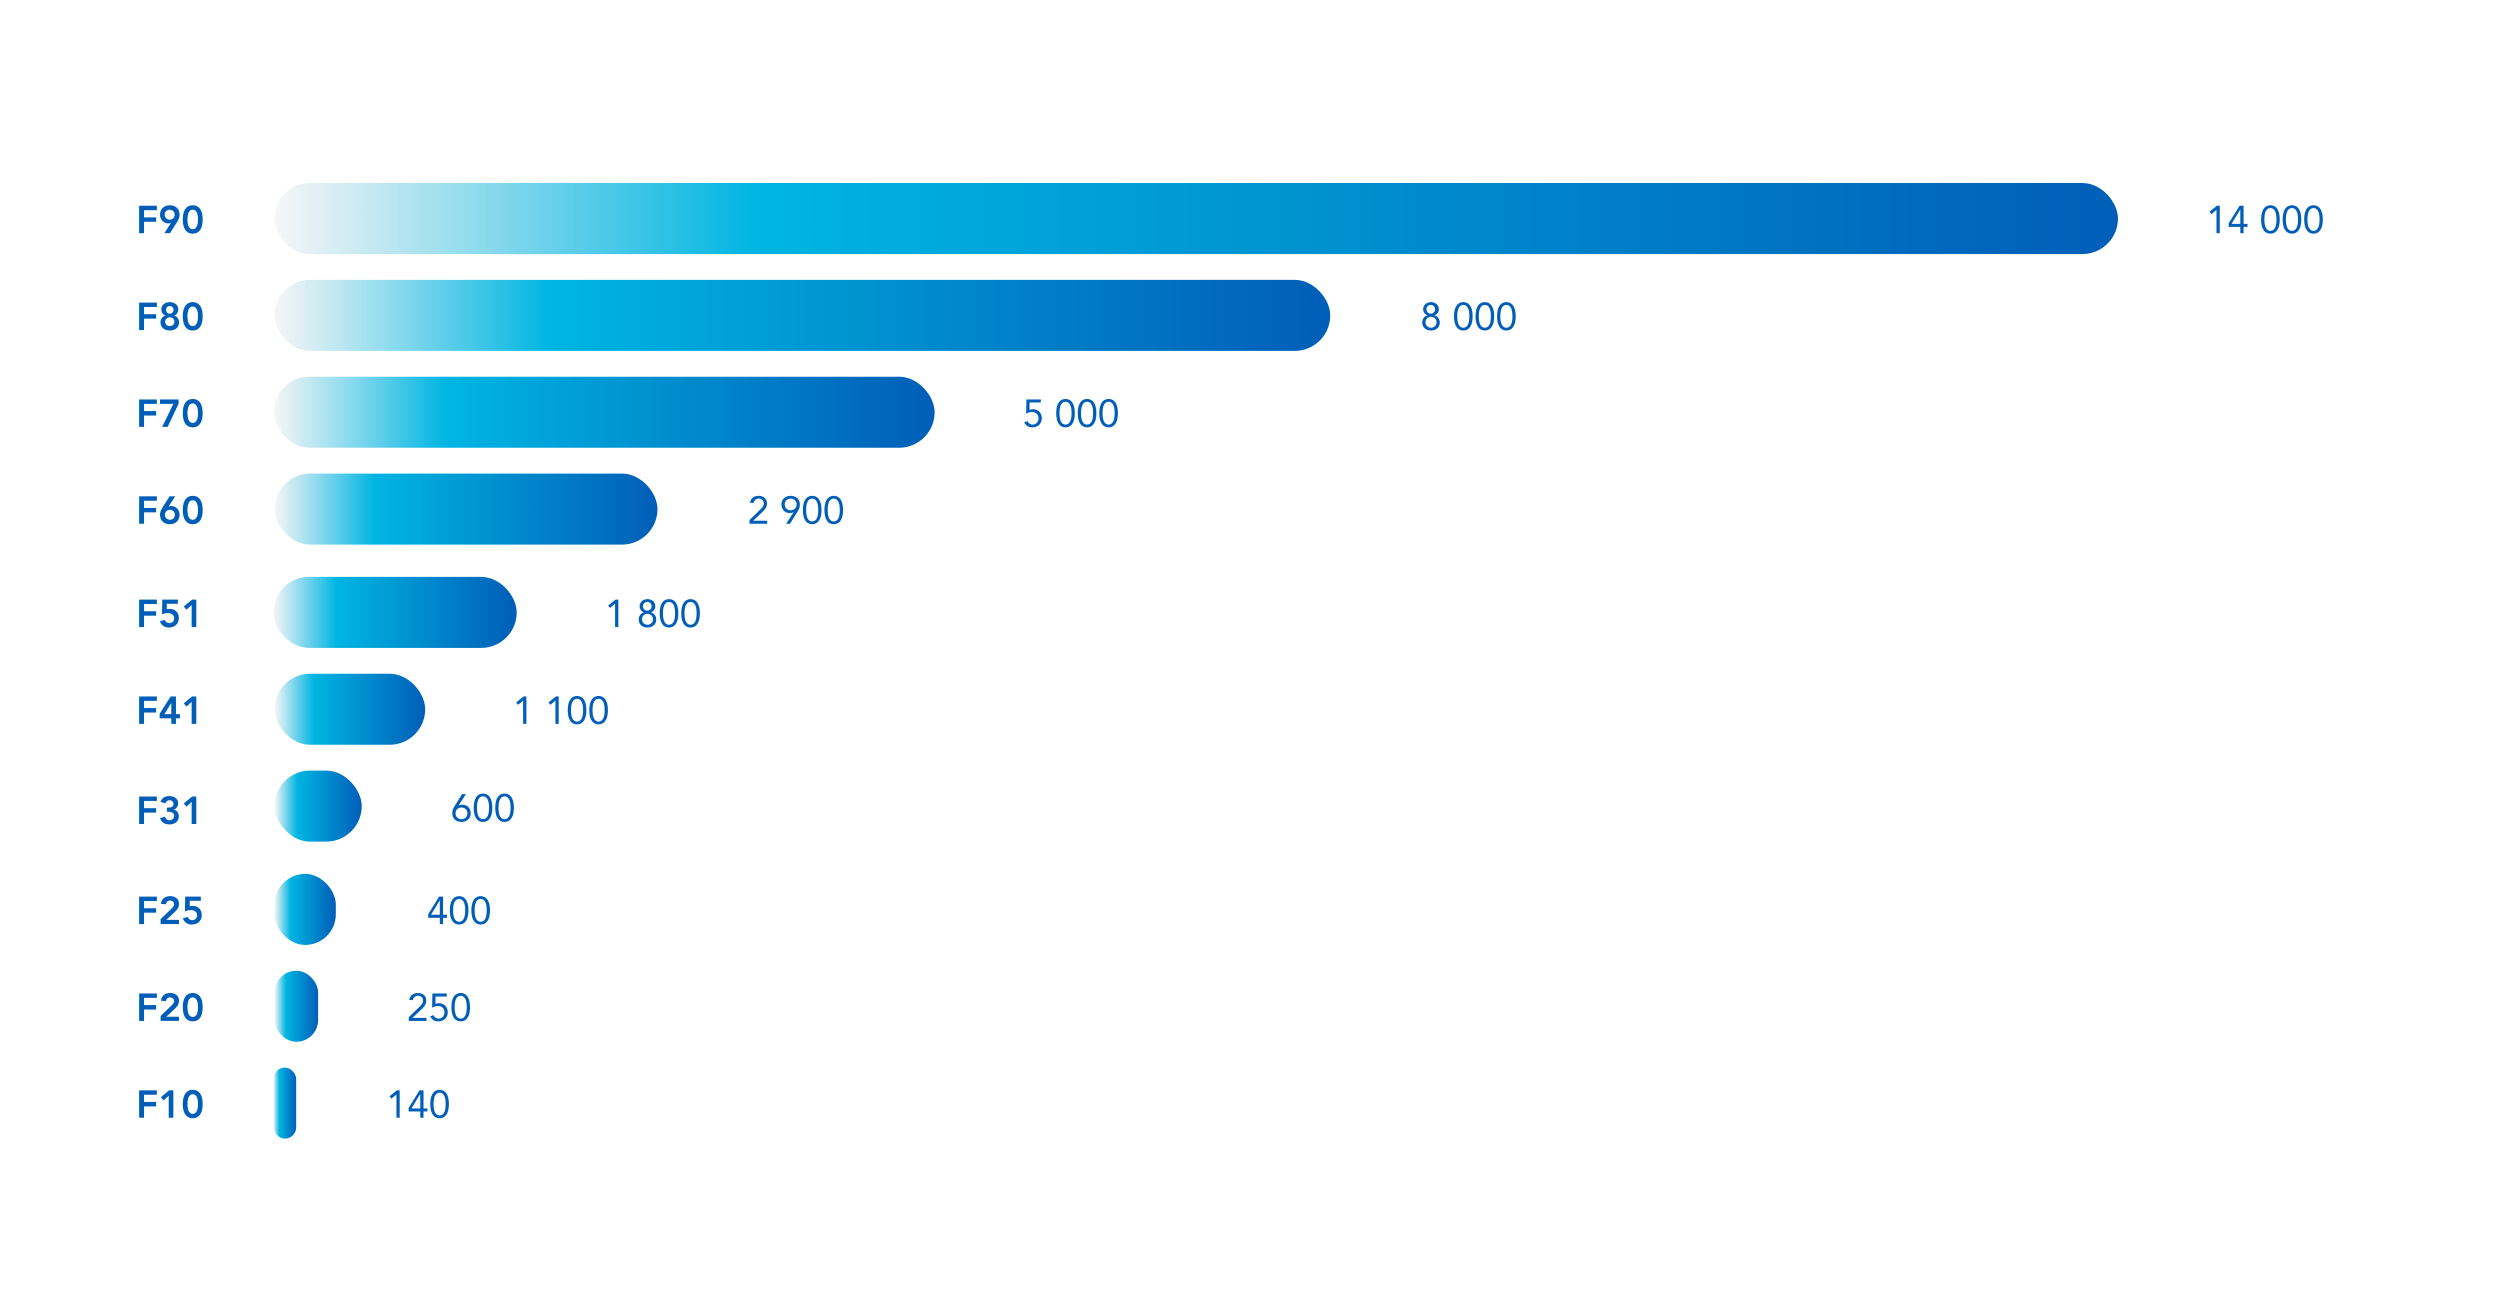
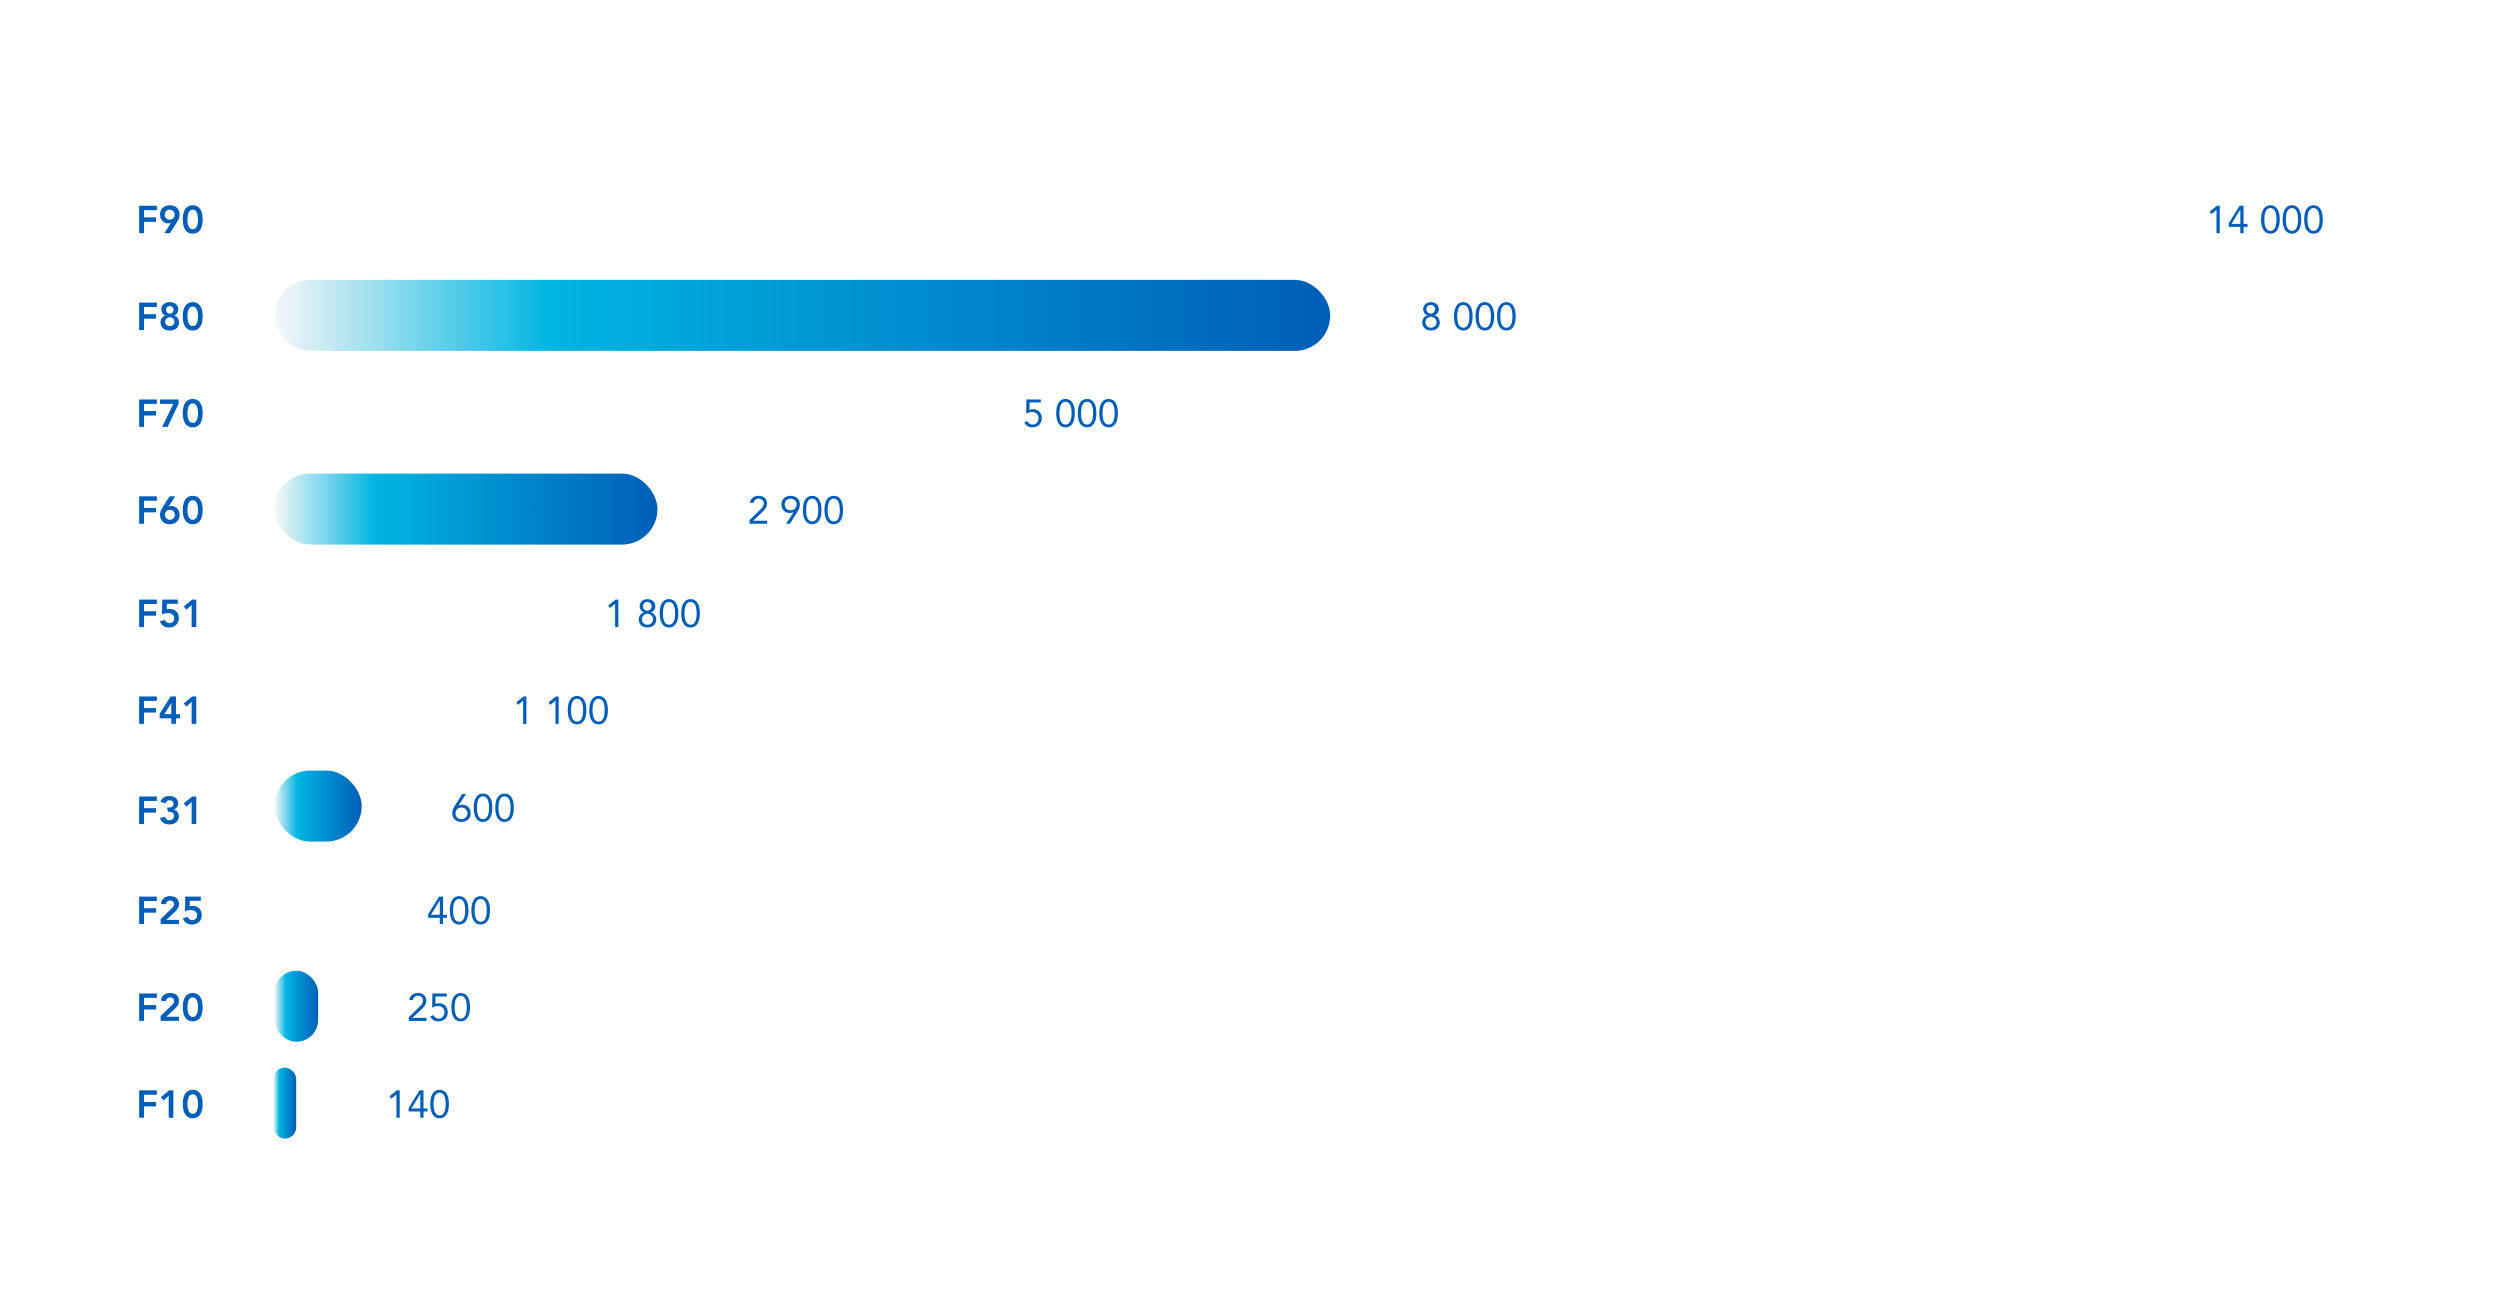
<svg xmlns="http://www.w3.org/2000/svg" xmlns:xlink="http://www.w3.org/1999/xlink" viewBox="0 0 387.192 201.459">
  <defs>
    <linearGradient id="a" x1="42.518" y1="33.846" x2="328.025" y2="33.846" gradientUnits="userSpaceOnUse">
      <stop offset="0" stop-color="#f6f6f6" />
      <stop offset=".261" stop-color="#00b5e2" />
      <stop offset="1" stop-color="#005eb8" />
    </linearGradient>
    <linearGradient id="b" x1="42.518" y1="48.846" x2="206.025" y2="48.846" xlink:href="#a" />
    <linearGradient id="c" x1="42.432" y1="63.846" x2="144.75" y2="63.846" xlink:href="#a" />
    <linearGradient id="d" x1="42.518" y1="78.847" x2="101.828" y2="78.847" xlink:href="#a" />
    <linearGradient id="e" x1="42.346" y1="94.847" x2="80.025" y2="94.847" xlink:href="#a" />
    <linearGradient id="f" x1="42.52" y1="109.847" x2="65.85" y2="109.847" xlink:href="#a" />
    <linearGradient id="g" x1="42.518" y1="124.847" x2="56.025" y2="124.847" xlink:href="#a" />
    <linearGradient id="h" x1="42.518" y1="140.846" x2="52.01" y2="140.846" xlink:href="#a" />
    <linearGradient id="i" x1="42.52" y1="155.846" x2="49.272" y2="155.846" xlink:href="#a" />
    <linearGradient id="j" x1="42.346" y1="170.846" x2="45.872" y2="170.846" xlink:href="#a" />
  </defs>
  <path fill="#fff" d="M0 0h387.192v201.459H0z" />
  <g data-name="GRAF vzor">
-     <rect x="42.518" y="28.346" width="285.506" height="11" rx="5.5" fill="url(#a)" />
    <rect x="42.518" y="43.346" width="163.506" height="11" rx="5.5" fill="url(#b)" />
-     <rect x="42.432" y="58.346" width="102.318" height="11" rx="5.5" fill="url(#c)" />
    <rect x="42.518" y="73.347" width="59.31" height="11" rx="5.5" fill="url(#d)" />
-     <rect x="42.346" y="89.347" width="37.678" height="11" rx="5.5" fill="url(#e)" />
-     <rect x="42.52" y="104.347" width="23.33" height="11" rx="5.5" fill="url(#f)" />
    <rect x="42.518" y="119.347" width="13.506" height="11" rx="5.5" fill="url(#g)" />
-     <rect x="42.518" y="135.346" width="9.492" height="11" rx="4.746" fill="url(#h)" />
    <rect x="42.52" y="150.346" width="6.752" height="11" rx="3.376" fill="url(#i)" />
    <rect x="42.346" y="165.346" width="3.525" height="11" rx="1.763" fill="url(#j)" />
  </g>
-   <path d="M61.904 173.115H61.4v-3.6h-.012l-.762.642-.3-.366 1.14-.924h.438zm3.69-1.441h.612v.468h-.612v.973h-.504v-.973h-1.8v-.557l1.686-2.718h.618zm-.504-2.22h-.012l-1.356 2.22h1.368zm1.554 1.536a4.918 4.918 0 01.06-.75 2.368 2.368 0 01.222-.71 1.478 1.478 0 01.441-.528 1.345 1.345 0 011.434 0 1.476 1.476 0 01.441.528 2.365 2.365 0 01.222.71 4.71 4.71 0 010 1.5 2.365 2.365 0 01-.222.712 1.484 1.484 0 01-.441.528 1.35 1.35 0 01-1.434 0 1.486 1.486 0 01-.441-.528 2.368 2.368 0 01-.222-.711 4.918 4.918 0 01-.06-.75zm.504 0c0 .104.004.22.012.349a3.67 3.67 0 00.045.386 2.468 2.468 0 00.096.382 1.203 1.203 0 00.168.33.812.812 0 00.255.23.788.788 0 00.72 0 .819.819 0 00.256-.23 1.213 1.213 0 00.167-.33 2.457 2.457 0 00.096-.382 3.67 3.67 0 00.045-.386 5.412 5.412 0 000-.697 3.668 3.668 0 00-.045-.386 2.474 2.474 0 00-.096-.381 1.22 1.22 0 00-.167-.33.828.828 0 00-.256-.23.78.78 0 00-.72 0 .82.82 0 00-.255.23 1.209 1.209 0 00-.168.33 2.485 2.485 0 00-.096.38 3.668 3.668 0 00-.045.387 5.436 5.436 0 00-.012.349zm-3.835-13.451l1.602-1.56q.15-.144.264-.267a1.734 1.734 0 00.189-.24.907.907 0 00.11-.244 1.007 1.007 0 00.037-.28.715.715 0 00-.06-.3.66.66 0 00-.165-.226.758.758 0 00-.246-.144.877.877 0 00-.303-.052.776.776 0 00-.534.187.855.855 0 00-.27.492l-.546-.048a1.313 1.313 0 01.159-.459 1.089 1.089 0 01.294-.333 1.311 1.311 0 01.399-.201 1.613 1.613 0 01.48-.07 1.631 1.631 0 01.498.076 1.252 1.252 0 01.41.219 1.041 1.041 0 01.283.36 1.125 1.125 0 01.105.498 1.424 1.424 0 01-.07.456 1.527 1.527 0 01-.185.375 2.534 2.534 0 01-.264.323 7.423 7.423 0 01-.309.304l-1.308 1.23v.012h2.166v.468h-2.736zm5.88-3.204h-1.734l-.018 1.146a.856.856 0 01.267-.08 1.881 1.881 0 01.279-.022 1.408 1.408 0 01.555.105 1.255 1.255 0 01.429.294 1.294 1.294 0 01.276.443 1.565 1.565 0 01.096.556 1.465 1.465 0 01-.112.58 1.292 1.292 0 01-.305.443 1.401 1.401 0 01-.462.285 1.602 1.602 0 01-.58.101 1.325 1.325 0 01-.782-.21 1.46 1.46 0 01-.471-.563l.504-.193a.938.938 0 00.315.388.804.804 0 00.477.147.902.902 0 00.357-.07.843.843 0 00.288-.197.955.955 0 00.195-.31 1.077 1.077 0 00.072-.401 1.004 1.004 0 00-.081-.414.876.876 0 00-.222-.304.967.967 0 00-.333-.186 1.32 1.32 0 00-.414-.063 1.421 1.421 0 00-.444.075 2.134 2.134 0 00-.42.19l.042-2.208h2.226zm.72 1.655a4.93 4.93 0 01.06-.75 2.37 2.37 0 01.221-.71 1.478 1.478 0 01.442-.528 1.345 1.345 0 011.433 0 1.478 1.478 0 01.442.528 2.37 2.37 0 01.222.71 4.718 4.718 0 010 1.5 2.37 2.37 0 01-.222.712 1.486 1.486 0 01-.442.528 1.35 1.35 0 01-1.433 0 1.486 1.486 0 01-.442-.528 2.37 2.37 0 01-.221-.711 4.93 4.93 0 01-.06-.75zm.504 0c0 .104.004.22.012.349a3.643 3.643 0 00.045.386 2.457 2.457 0 00.095.382 1.2 1.2 0 00.169.33.811.811 0 00.255.23.789.789 0 00.72 0 .819.819 0 00.255-.23 1.213 1.213 0 00.168-.33 2.457 2.457 0 00.096-.382 3.643 3.643 0 00.045-.386 5.412 5.412 0 000-.697 3.642 3.642 0 00-.045-.386 2.473 2.473 0 00-.096-.381 1.22 1.22 0 00-.168-.33.828.828 0 00-.255-.23.78.78 0 00-.72 0 .82.82 0 00-.255.23 1.206 1.206 0 00-.169.33 2.473 2.473 0 00-.095.38 3.642 3.642 0 00-.045.387 5.436 5.436 0 00-.012.349zm-1.797-14.316h.612v.468h-.611v.973h-.505v-.973h-1.8v-.557l1.686-2.718h.618zm-.504-2.22h-.011l-1.356 2.22h1.367zm1.554 1.536a4.93 4.93 0 01.06-.75 2.37 2.37 0 01.222-.71 1.478 1.478 0 01.442-.528 1.345 1.345 0 011.433 0 1.478 1.478 0 01.442.528 2.368 2.368 0 01.221.71 4.71 4.71 0 010 1.5 2.368 2.368 0 01-.221.712 1.486 1.486 0 01-.442.528 1.35 1.35 0 01-1.433 0 1.486 1.486 0 01-.442-.528 2.37 2.37 0 01-.221-.711 4.93 4.93 0 01-.06-.75zm.504 0c0 .104.004.22.013.349a3.643 3.643 0 00.045.386 2.457 2.457 0 00.095.382 1.203 1.203 0 00.169.33.812.812 0 00.255.23.788.788 0 00.72 0 .819.819 0 00.255-.23 1.213 1.213 0 00.168-.33 2.457 2.457 0 00.096-.382 3.643 3.643 0 00.045-.386 5.412 5.412 0 000-.697 3.642 3.642 0 00-.045-.386 2.473 2.473 0 00-.096-.381 1.22 1.22 0 00-.168-.33.828.828 0 00-.255-.23.78.78 0 00-.72 0 .82.82 0 00-.255.23 1.209 1.209 0 00-.169.33 2.473 2.473 0 00-.095.38 3.642 3.642 0 00-.045.387 5.436 5.436 0 00-.013.349zm2.832 0a4.918 4.918 0 01.06-.75 2.368 2.368 0 01.222-.71 1.477 1.477 0 01.442-.528 1.344 1.344 0 011.433 0 1.477 1.477 0 01.442.528 2.368 2.368 0 01.221.71 4.71 4.71 0 010 1.5 2.368 2.368 0 01-.221.712 1.486 1.486 0 01-.442.528 1.35 1.35 0 01-1.433 0 1.486 1.486 0 01-.442-.528 2.368 2.368 0 01-.222-.711 4.918 4.918 0 01-.06-.75zm.504 0c0 .104.004.22.012.349a3.67 3.67 0 00.045.386 2.468 2.468 0 00.096.382 1.203 1.203 0 00.169.33.812.812 0 00.255.23.788.788 0 00.72 0 .819.819 0 00.255-.23 1.216 1.216 0 00.168-.33 2.468 2.468 0 00.096-.382 3.67 3.67 0 00.045-.386 5.412 5.412 0 000-.697 3.668 3.668 0 00-.045-.386 2.485 2.485 0 00-.096-.381 1.222 1.222 0 00-.168-.33.828.828 0 00-.256-.23.78.78 0 00-.72 0 .82.82 0 00-.254.23 1.209 1.209 0 00-.169.33 2.485 2.485 0 00-.096.38 3.668 3.668 0 00-.044.387 5.452 5.452 0 00-.013.349zm-2.482-16.241l.012.012a.942.942 0 01.28-.096 1.575 1.575 0 01.29-.03 1.354 1.354 0 01.513.095 1.176 1.176 0 01.408.273 1.267 1.267 0 01.267.424 1.478 1.478 0 01.096.54 1.368 1.368 0 01-.108.558 1.193 1.193 0 01-.3.417 1.352 1.352 0 01-.453.263 1.742 1.742 0 01-1.122 0 1.347 1.347 0 01-.453-.263 1.19 1.19 0 01-.3-.417 1.377 1.377 0 01-.108-.558 1.683 1.683 0 01.114-.642 3.652 3.652 0 01.288-.553l1.128-1.794h.588zm.444.318a1.015 1.015 0 00-.36.063.846.846 0 00-.29.18.857.857 0 00-.196.285 1.009 1.009 0 000 .747.868.868 0 00.195.282.847.847 0 00.291.18 1.067 1.067 0 00.72 0 .847.847 0 00.291-.18.868.868 0 00.195-.282 1.008 1.008 0 000-.747.857.857 0 00-.195-.285.846.846 0 00-.29-.18 1.016 1.016 0 00-.36-.063zm1.896.036a4.928 4.928 0 01.06-.75 2.368 2.368 0 01.222-.711 1.475 1.475 0 01.441-.528 1.345 1.345 0 011.434 0 1.476 1.476 0 01.441.528 2.37 2.37 0 01.222.71 4.72 4.72 0 010 1.501 2.37 2.37 0 01-.222.711 1.486 1.486 0 01-.441.529 1.35 1.35 0 01-1.434 0 1.485 1.485 0 01-.441-.529 2.368 2.368 0 01-.222-.71 4.924 4.924 0 01-.06-.751zm.504 0q0 .156.012.348a3.67 3.67 0 00.045.387 2.446 2.446 0 00.096.381 1.203 1.203 0 00.168.33.812.812 0 00.255.231.788.788 0 00.72 0 .819.819 0 00.256-.232 1.216 1.216 0 00.168-.329 2.457 2.457 0 00.095-.381 3.67 3.67 0 00.045-.387q.013-.192.013-.348c0-.104-.004-.22-.013-.348a3.668 3.668 0 00-.045-.387 2.48 2.48 0 00-.095-.381 1.226 1.226 0 00-.168-.33.822.822 0 00-.256-.231.784.784 0 00-.72 0 .815.815 0 00-.255.23 1.213 1.213 0 00-.168.33 2.468 2.468 0 00-.096.382 3.669 3.669 0 00-.045.387 5.421 5.421 0 00-.012.348zm2.832 0a4.94 4.94 0 01.06-.75 2.37 2.37 0 01.222-.711 1.476 1.476 0 01.441-.528 1.345 1.345 0 011.434 0 1.476 1.476 0 01.441.528 2.37 2.37 0 01.222.71 4.72 4.72 0 010 1.501 2.37 2.37 0 01-.222.711 1.486 1.486 0 01-.441.529 1.35 1.35 0 01-1.434 0 1.486 1.486 0 01-.441-.529 2.37 2.37 0 01-.222-.71 4.937 4.937 0 01-.06-.751zm.504 0q0 .156.012.348a3.643 3.643 0 00.045.387 2.457 2.457 0 00.096.381 1.2 1.2 0 00.168.33.811.811 0 00.255.231.789.789 0 00.72 0 .819.819 0 00.255-.232 1.213 1.213 0 00.169-.329 2.457 2.457 0 00.095-.381 3.643 3.643 0 00.045-.387q.013-.192.012-.348c0-.104-.004-.22-.012-.348a3.642 3.642 0 00-.045-.387 2.48 2.48 0 00-.095-.381 1.223 1.223 0 00-.168-.33.822.822 0 00-.256-.231.785.785 0 00-.72 0 .814.814 0 00-.255.23 1.21 1.21 0 00-.168.33 2.48 2.48 0 00-.096.382 3.642 3.642 0 00-.045.387 5.421 5.421 0 00-.012.348zm4.317-12.989h-.505v-3.6h-.012l-.762.643-.3-.367 1.14-.924h.438zm5.003 0h-.504v-3.6h-.012l-.762.643-.3-.367 1.14-.924h.438zm1.404-2.124a4.94 4.94 0 01.06-.75 2.37 2.37 0 01.222-.71 1.476 1.476 0 01.441-.529 1.345 1.345 0 011.434 0 1.475 1.475 0 01.441.528 2.368 2.368 0 01.222.711 4.71 4.71 0 010 1.5 2.363 2.363 0 01-.222.71 1.477 1.477 0 01-.441.53 1.347 1.347 0 01-1.434 0 1.478 1.478 0 01-.441-.53 2.366 2.366 0 01-.222-.71 4.93 4.93 0 01-.06-.75zm.504 0q0 .156.012.348a3.67 3.67 0 00.045.387 2.465 2.465 0 00.096.381 1.206 1.206 0 00.168.33.824.824 0 00.255.232.788.788 0 00.72 0 .831.831 0 00.256-.232 1.219 1.219 0 00.168-.33 2.454 2.454 0 00.095-.381 3.67 3.67 0 00.045-.387q.013-.192.012-.348c0-.104-.003-.22-.012-.348a3.669 3.669 0 00-.045-.387 2.468 2.468 0 00-.095-.381 1.226 1.226 0 00-.168-.33.822.822 0 00-.256-.231.784.784 0 00-.72 0 .815.815 0 00-.255.23 1.213 1.213 0 00-.168.33 2.48 2.48 0 00-.096.382 3.668 3.668 0 00-.045.387 5.44 5.44 0 00-.012.348zm2.832 0a4.928 4.928 0 01.06-.75 2.368 2.368 0 01.222-.71 1.475 1.475 0 01.441-.529 1.345 1.345 0 011.434 0 1.476 1.476 0 01.441.528 2.37 2.37 0 01.222.711 4.718 4.718 0 010 1.5 2.366 2.366 0 01-.222.71 1.478 1.478 0 01-.441.53 1.347 1.347 0 01-1.434 0 1.477 1.477 0 01-.441-.53 2.363 2.363 0 01-.222-.71 4.918 4.918 0 01-.06-.75zm.504 0q0 .156.012.348a3.67 3.67 0 00.045.387 2.454 2.454 0 00.096.381 1.206 1.206 0 00.168.33.824.824 0 00.255.232.788.788 0 00.72 0 .831.831 0 00.256-.232 1.219 1.219 0 00.168-.33 2.465 2.465 0 00.095-.381 3.67 3.67 0 00.045-.387q.013-.192.012-.348c0-.104-.003-.22-.012-.348a3.668 3.668 0 00-.045-.387 2.48 2.48 0 00-.095-.381 1.226 1.226 0 00-.168-.33.822.822 0 00-.256-.231.784.784 0 00-.72 0 .815.815 0 00-.255.23 1.213 1.213 0 00-.168.33 2.468 2.468 0 00-.096.382 3.669 3.669 0 00-.045.387 5.44 5.44 0 00-.012.348zm3.996-12.876h-.505v-3.6h-.012l-.762.643-.3-.367 1.14-.924h.438zm3.299-3.21a1.088 1.088 0 01.093-.456 1.034 1.034 0 01.256-.348 1.177 1.177 0 01.383-.224 1.46 1.46 0 01.96 0 1.184 1.184 0 01.385.224 1.04 1.04 0 01.255.348 1.088 1.088 0 01.092.456.982.982 0 01-.048.3.99.99 0 01-.356.499.829.829 0 01-.291.138v.011a1.086 1.086 0 01.348.141.99.99 0 01.263.244 1.115 1.115 0 01.168.327 1.215 1.215 0 01.06.38 1.244 1.244 0 01-.105.52 1.16 1.16 0 01-.288.393 1.24 1.24 0 01-.431.245 1.72 1.72 0 01-1.062 0 1.237 1.237 0 01-.432-.245 1.16 1.16 0 01-.288-.393 1.245 1.245 0 01-.106-.52 1.212 1.212 0 01.06-.38 1.115 1.115 0 01.168-.327.977.977 0 01.265-.243 1.078 1.078 0 01.347-.142v-.011a.83.83 0 01-.29-.138.99.99 0 01-.358-.499.985.985 0 01-.048-.3zm.36 2.004a.872.872 0 00.066.343.78.78 0 00.183.266.878.878 0 001.206 0 .78.78 0 00.184-.266.92.92 0 000-.684.785.785 0 00-.183-.267.88.88 0 00-1.207 0 .785.785 0 00-.183.267.87.87 0 00-.066.341zm.144-1.98a.674.674 0 10.195-.504.688.688 0 00-.195.504zm2.604 1.062a4.94 4.94 0 01.06-.75 2.37 2.37 0 01.222-.71 1.476 1.476 0 01.443-.53 1.345 1.345 0 011.433 0 1.476 1.476 0 01.442.528 2.37 2.37 0 01.221.711 4.718 4.718 0 010 1.5 2.366 2.366 0 01-.222.71 1.478 1.478 0 01-.44.53 1.347 1.347 0 01-1.435 0 1.478 1.478 0 01-.44-.53 2.366 2.366 0 01-.223-.71 4.93 4.93 0 01-.06-.75zm.504 0q0 .156.012.348a3.643 3.643 0 00.045.387 2.465 2.465 0 00.096.381 1.203 1.203 0 00.169.33.824.824 0 00.254.232.789.789 0 00.72 0 .83.83 0 00.256-.232 1.216 1.216 0 00.168-.33 2.465 2.465 0 00.095-.381 3.643 3.643 0 00.045-.387q.013-.192.012-.348c0-.104-.003-.22-.012-.348a3.642 3.642 0 00-.045-.387 2.48 2.48 0 00-.095-.381 1.223 1.223 0 00-.168-.33.822.822 0 00-.256-.231.784.784 0 00-.72 0 .814.814 0 00-.254.23 1.21 1.21 0 00-.169.33 2.48 2.48 0 00-.096.382 3.642 3.642 0 00-.045.387 5.44 5.44 0 00-.012.348zm2.832 0a4.928 4.928 0 01.06-.75 2.368 2.368 0 01.222-.71 1.476 1.476 0 01.441-.529 1.345 1.345 0 011.434 0 1.475 1.475 0 01.441.528 2.368 2.368 0 01.222.711 4.71 4.71 0 010 1.5 2.363 2.363 0 01-.222.71 1.477 1.477 0 01-.441.53 1.347 1.347 0 01-1.434 0 1.478 1.478 0 01-.441-.53 2.363 2.363 0 01-.222-.71 4.918 4.918 0 01-.06-.75zm.504 0q0 .156.012.348a3.67 3.67 0 00.045.387 2.465 2.465 0 00.096.381 1.206 1.206 0 00.169.33.824.824 0 00.254.232.788.788 0 00.72 0 .831.831 0 00.256-.232 1.219 1.219 0 00.168-.33 2.454 2.454 0 00.095-.381 3.67 3.67 0 00.045-.387q.013-.192.013-.348c0-.104-.004-.22-.013-.348a3.669 3.669 0 00-.045-.387 2.468 2.468 0 00-.095-.381 1.226 1.226 0 00-.168-.33.822.822 0 00-.256-.231.784.784 0 00-.72 0 .815.815 0 00-.254.23 1.213 1.213 0 00-.169.33 2.48 2.48 0 00-.096.382 3.668 3.668 0 00-.045.387 5.44 5.44 0 00-.012.348zm10.068-14.452l1.602-1.56q.15-.143.264-.266a1.734 1.734 0 00.19-.24.911.911 0 00.11-.243 1.008 1.008 0 00.036-.282.716.716 0 00-.06-.3.657.657 0 00-.165-.225.75.75 0 00-.246-.144.877.877 0 00-.303-.052.777.777 0 00-.534.186.855.855 0 00-.27.493l-.546-.048a1.316 1.316 0 01.16-.46 1.096 1.096 0 01.293-.332 1.311 1.311 0 01.4-.201 1.614 1.614 0 01.48-.07 1.631 1.631 0 01.497.075 1.255 1.255 0 01.411.22 1.044 1.044 0 01.282.36 1.128 1.128 0 01.105.498 1.422 1.422 0 01-.069.456 1.523 1.523 0 01-.186.375 2.538 2.538 0 01-.264.324q-.146.153-.308.303l-1.309 1.23v.012h2.166v.468h-2.736zm6.816-1.194l-.012-.012a.929.929 0 01-.279.096 1.58 1.58 0 01-.291.03 1.354 1.354 0 01-.513-.096 1.17 1.17 0 01-.408-.273 1.273 1.273 0 01-.267-.42 1.468 1.468 0 01-.096-.543 1.38 1.38 0 01.108-.558 1.188 1.188 0 01.3-.417 1.356 1.356 0 01.453-.264 1.742 1.742 0 011.122 0 1.361 1.361 0 01.454.264 1.188 1.188 0 01.3.417 1.37 1.37 0 01.107.558 1.76 1.76 0 01-.113.642 2.118 2.118 0 01-.13.28c-.05.09-.102.18-.158.272l-1.128 1.794h-.588zm-.444-.318a1.018 1.018 0 00.36-.062.846.846 0 00.291-.18.862.862 0 00.195-.282 1.007 1.007 0 000-.747.833.833 0 00-.486-.466 1.06 1.06 0 00-.72 0 .834.834 0 00-.486.466 1.009 1.009 0 000 .747.864.864 0 00.195.282.846.846 0 00.291.18 1.018 1.018 0 00.36.063zm1.896-.036a4.94 4.94 0 01.06-.75 2.368 2.368 0 01.222-.71 1.475 1.475 0 01.441-.529 1.345 1.345 0 011.434 0 1.476 1.476 0 01.441.528 2.37 2.37 0 01.222.711 4.718 4.718 0 010 1.5 2.366 2.366 0 01-.222.71 1.478 1.478 0 01-.441.53 1.347 1.347 0 01-1.434 0 1.477 1.477 0 01-.441-.53 2.363 2.363 0 01-.222-.71 4.93 4.93 0 01-.06-.75zm.504 0q0 .156.012.348a3.67 3.67 0 00.045.387 2.454 2.454 0 00.096.381 1.206 1.206 0 00.168.33.825.825 0 00.255.232.788.788 0 00.72 0 .831.831 0 00.256-.232 1.219 1.219 0 00.168-.33 2.465 2.465 0 00.095-.381 3.643 3.643 0 00.045-.387q.013-.192.012-.348c0-.104-.003-.22-.012-.348a3.642 3.642 0 00-.045-.387 2.48 2.48 0 00-.095-.381 1.226 1.226 0 00-.168-.33.822.822 0 00-.256-.231.784.784 0 00-.72 0 .816.816 0 00-.255.23 1.213 1.213 0 00-.168.33 2.468 2.468 0 00-.096.382 3.669 3.669 0 00-.045.387 5.44 5.44 0 00-.012.348zm2.832 0a4.94 4.94 0 01.06-.75 2.37 2.37 0 01.222-.71 1.476 1.476 0 01.441-.529 1.345 1.345 0 011.434 0 1.476 1.476 0 01.441.528 2.368 2.368 0 01.222.711 4.71 4.71 0 010 1.5 2.363 2.363 0 01-.222.71 1.478 1.478 0 01-.441.53 1.347 1.347 0 01-1.434 0 1.478 1.478 0 01-.441-.53 2.366 2.366 0 01-.222-.71 4.93 4.93 0 01-.06-.75zm.504 0q0 .156.012.348a3.643 3.643 0 00.045.387 2.465 2.465 0 00.096.381 1.206 1.206 0 00.168.33.824.824 0 00.255.232.788.788 0 00.72 0 .83.83 0 00.256-.232 1.216 1.216 0 00.168-.33 2.465 2.465 0 00.095-.381 3.643 3.643 0 00.045-.387q.013-.192.012-.348c0-.104-.004-.22-.012-.348a3.642 3.642 0 00-.045-.387 2.48 2.48 0 00-.095-.381 1.223 1.223 0 00-.168-.33.822.822 0 00-.256-.231.784.784 0 00-.72 0 .815.815 0 00-.255.23 1.213 1.213 0 00-.168.33 2.48 2.48 0 00-.096.382 3.642 3.642 0 00-.045.387 5.44 5.44 0 00-.012.348zm33.006-16.655h-1.735l-.018 1.146a.859.859 0 01.268-.081 1.948 1.948 0 01.279-.021 1.41 1.41 0 01.554.105 1.26 1.26 0 01.43.293 1.298 1.298 0 01.276.444 1.565 1.565 0 01.096.555 1.463 1.463 0 01-.112.58 1.294 1.294 0 01-.305.444 1.401 1.401 0 01-.462.285 1.613 1.613 0 01-.58.101 1.328 1.328 0 01-.783-.21 1.463 1.463 0 01-.47-.564l.504-.192a.933.933 0 00.315.388.804.804 0 00.477.147.91.91 0 00.357-.07.844.844 0 00.288-.198.953.953 0 00.195-.309 1.078 1.078 0 00.072-.402 1.004 1.004 0 00-.081-.413.875.875 0 00-.222-.304.96.96 0 00-.333-.186 1.32 1.32 0 00-.414-.063 1.421 1.421 0 00-.444.075 2.136 2.136 0 00-.42.19l.042-2.209h2.226zm2.387 1.655a4.94 4.94 0 01.06-.75 2.368 2.368 0 01.222-.71 1.475 1.475 0 01.442-.529 1.345 1.345 0 011.433 0 1.476 1.476 0 01.442.528 2.37 2.37 0 01.221.711 4.718 4.718 0 010 1.5 2.366 2.366 0 01-.221.71 1.478 1.478 0 01-.442.53 1.347 1.347 0 01-1.433 0 1.477 1.477 0 01-.442-.53 2.363 2.363 0 01-.222-.71 4.93 4.93 0 01-.06-.75zm.504 0q0 .156.013.348a3.67 3.67 0 00.045.387 2.454 2.454 0 00.095.381 1.206 1.206 0 00.169.33.825.825 0 00.255.232.788.788 0 00.72 0 .831.831 0 00.255-.232 1.219 1.219 0 00.168-.33 2.465 2.465 0 00.096-.381 3.643 3.643 0 00.045-.387q.012-.192.012-.348c0-.104-.004-.22-.012-.348a3.642 3.642 0 00-.045-.387 2.48 2.48 0 00-.096-.381 1.226 1.226 0 00-.168-.33.822.822 0 00-.255-.231.784.784 0 00-.72 0 .816.816 0 00-.255.23 1.213 1.213 0 00-.169.33 2.468 2.468 0 00-.095.382 3.669 3.669 0 00-.045.387 5.44 5.44 0 00-.013.348zm2.832 0a4.94 4.94 0 01.06-.75 2.37 2.37 0 01.222-.71 1.476 1.476 0 01.442-.529 1.345 1.345 0 011.433 0 1.476 1.476 0 01.442.528 2.368 2.368 0 01.221.711 4.71 4.71 0 010 1.5 2.363 2.363 0 01-.221.71 1.478 1.478 0 01-.442.53 1.347 1.347 0 01-1.433 0 1.478 1.478 0 01-.442-.53 2.366 2.366 0 01-.221-.71 4.93 4.93 0 01-.06-.75zm.504 0q0 .156.013.348a3.643 3.643 0 00.044.387 2.465 2.465 0 00.096.381 1.206 1.206 0 00.169.33.824.824 0 00.255.232.788.788 0 00.72 0 .83.83 0 00.255-.232 1.216 1.216 0 00.168-.33 2.465 2.465 0 00.096-.381 3.643 3.643 0 00.044-.387q.013-.192.013-.348c0-.104-.004-.22-.012-.348a3.642 3.642 0 00-.045-.387 2.48 2.48 0 00-.096-.381 1.223 1.223 0 00-.168-.33.822.822 0 00-.255-.231.784.784 0 00-.72 0 .815.815 0 00-.255.23 1.213 1.213 0 00-.169.33 2.48 2.48 0 00-.095.382 3.642 3.642 0 00-.045.387 5.44 5.44 0 00-.013.348zm2.832 0a4.928 4.928 0 01.06-.75 2.368 2.368 0 01.222-.71 1.475 1.475 0 01.442-.529 1.344 1.344 0 011.433 0 1.475 1.475 0 01.442.528 2.368 2.368 0 01.221.711 4.71 4.71 0 010 1.5 2.363 2.363 0 01-.221.71 1.477 1.477 0 01-.442.53 1.347 1.347 0 01-1.433 0 1.477 1.477 0 01-.442-.53 2.363 2.363 0 01-.222-.71 4.918 4.918 0 01-.06-.75zm.504 0q0 .156.013.348a3.67 3.67 0 00.044.387 2.477 2.477 0 00.096.381 1.206 1.206 0 00.169.33.824.824 0 00.255.232.788.788 0 00.72 0 .831.831 0 00.255-.232 1.219 1.219 0 00.168-.33 2.477 2.477 0 00.096-.381 3.67 3.67 0 00.045-.387q.012-.192.012-.348c0-.104-.004-.22-.012-.348a3.668 3.668 0 00-.045-.387 2.491 2.491 0 00-.096-.381 1.226 1.226 0 00-.168-.33.822.822 0 00-.256-.231.784.784 0 00-.72 0 .815.815 0 00-.254.23 1.213 1.213 0 00-.169.33 2.491 2.491 0 00-.096.382 3.668 3.668 0 00-.044.387 5.457 5.457 0 00-.013.348zm49.657-16.086a1.08 1.08 0 01.093-.456 1.026 1.026 0 01.255-.348 1.187 1.187 0 01.384-.224 1.46 1.46 0 01.96 0 1.181 1.181 0 01.385.224 1.053 1.053 0 01.255.348 1.096 1.096 0 01.093.456.997.997 0 01-.048.3.994.994 0 01-.358.498.825.825 0 01-.29.139v.011a1.088 1.088 0 01.348.141.998.998 0 01.264.244 1.115 1.115 0 01.168.327 1.214 1.214 0 01.06.38 1.252 1.252 0 01-.105.52 1.166 1.166 0 01-.288.393 1.244 1.244 0 01-.432.245 1.722 1.722 0 01-1.062 0 1.235 1.235 0 01-.432-.245 1.153 1.153 0 01-.288-.393 1.238 1.238 0 01-.105-.52 1.212 1.212 0 01.06-.38 1.115 1.115 0 01.168-.327.968.968 0 01.264-.244 1.083 1.083 0 01.348-.14v-.012a.833.833 0 01-.292-.139.985.985 0 01-.356-.498.97.97 0 01-.049-.3zm.36 2.004a.872.872 0 00.066.343.778.778 0 00.183.266.877.877 0 001.206 0 .78.78 0 00.184-.266.927.927 0 000-.684.787.787 0 00-.184-.267.88.88 0 00-1.206 0 .784.784 0 00-.183.267.87.87 0 00-.066.341zm.144-1.98a.673.673 0 10.195-.503.688.688 0 00-.195.503zm4.272 1.062a4.93 4.93 0 01.06-.75 2.353 2.353 0 01.222-.71 1.47 1.47 0 01.442-.529 1.345 1.345 0 011.433 0 1.481 1.481 0 01.442.528 2.382 2.382 0 01.221.711 4.749 4.749 0 010 1.5 2.377 2.377 0 01-.221.71 1.483 1.483 0 01-.442.53 1.347 1.347 0 01-1.433 0 1.472 1.472 0 01-.442-.53 2.35 2.35 0 01-.221-.71 4.92 4.92 0 01-.061-.75zm.504 0c0 .104.004.22.012.348a3.518 3.518 0 00.045.387 2.399 2.399 0 00.096.381 1.205 1.205 0 00.168.33.835.835 0 00.255.232.788.788 0 00.72 0 .827.827 0 00.256-.232 1.233 1.233 0 00.168-.33 2.523 2.523 0 00.096-.381 3.779 3.779 0 00.044-.387q.012-.192.012-.348c0-.104-.004-.22-.012-.348a3.777 3.777 0 00-.044-.387 2.538 2.538 0 00-.096-.381 1.24 1.24 0 00-.168-.33.818.818 0 00-.256-.231.784.784 0 00-.72 0 .826.826 0 00-.255.23 1.212 1.212 0 00-.168.33 2.412 2.412 0 00-.096.382 3.517 3.517 0 00-.045.387 5.122 5.122 0 00-.012.348zm2.832 0a4.943 4.943 0 01.06-.75 2.356 2.356 0 01.222-.71 1.471 1.471 0 01.441-.529 1.345 1.345 0 011.434 0 1.481 1.481 0 01.441.528 2.385 2.385 0 01.222.711 4.749 4.749 0 010 1.5 2.38 2.38 0 01-.222.71 1.483 1.483 0 01-.44.53 1.347 1.347 0 01-1.435 0 1.473 1.473 0 01-.44-.53 2.352 2.352 0 01-.223-.71 4.933 4.933 0 01-.06-.75zm.504 0c0 .104.004.22.012.348a3.518 3.518 0 00.045.387 2.41 2.41 0 00.096.381 1.205 1.205 0 00.168.33.835.835 0 00.255.232.789.789 0 00.72 0 .827.827 0 00.256-.232 1.23 1.23 0 00.168-.33 2.523 2.523 0 00.095-.381 3.779 3.779 0 00.045-.387q.012-.192.012-.348c0-.104-.004-.22-.012-.348a3.777 3.777 0 00-.045-.387 2.538 2.538 0 00-.095-.381 1.238 1.238 0 00-.168-.33.818.818 0 00-.256-.231.784.784 0 00-.72 0 .825.825 0 00-.255.23 1.212 1.212 0 00-.168.33 2.423 2.423 0 00-.096.382 3.517 3.517 0 00-.045.387 5.122 5.122 0 00-.012.348zm2.832 0a4.93 4.93 0 01.06-.75 2.353 2.353 0 01.222-.71 1.471 1.471 0 01.441-.529 1.345 1.345 0 011.434 0 1.48 1.48 0 01.441.528 2.379 2.379 0 01.222.711 4.749 4.749 0 010 1.5 2.374 2.374 0 01-.222.71 1.482 1.482 0 01-.441.53 1.347 1.347 0 01-1.434 0 1.473 1.473 0 01-.441-.53 2.349 2.349 0 01-.222-.71 4.92 4.92 0 01-.06-.75zm.504 0c0 .104.004.22.012.348a3.542 3.542 0 00.045.387 2.41 2.41 0 00.096.381 1.205 1.205 0 00.168.33.835.835 0 00.255.232.788.788 0 00.72 0 .827.827 0 00.256-.232 1.233 1.233 0 00.168-.33 2.511 2.511 0 00.095-.381 3.779 3.779 0 00.045-.387q.012-.192.012-.348c0-.104-.004-.22-.012-.348a3.778 3.778 0 00-.045-.387 2.526 2.526 0 00-.095-.381 1.24 1.24 0 00-.168-.33.818.818 0 00-.256-.231.784.784 0 00-.72 0 .826.826 0 00-.255.23 1.212 1.212 0 00-.168.33 2.423 2.423 0 00-.096.382 3.541 3.541 0 00-.045.387 5.122 5.122 0 00-.012.348zm111.42-12.876h-.505v-3.6h-.012l-.762.642-.3-.366 1.14-.923h.439zm3.689-1.439h.612v.467h-.612v.972h-.504v-.972h-1.8v-.557l1.686-2.719h.618zm-.504-2.22h-.011l-1.357 2.22h1.368zm3.222 1.535a4.943 4.943 0 01.06-.75 2.353 2.353 0 01.222-.71 1.471 1.471 0 01.441-.529 1.345 1.345 0 011.434 0 1.481 1.481 0 01.441.528 2.385 2.385 0 01.222.711 4.757 4.757 0 010 1.5 2.38 2.38 0 01-.222.71 1.483 1.483 0 01-.441.53 1.347 1.347 0 01-1.434 0 1.473 1.473 0 01-.441-.53 2.35 2.35 0 01-.222-.71 4.933 4.933 0 01-.06-.75zm.504 0c0 .104.004.22.012.348a3.518 3.518 0 00.045.387 2.41 2.41 0 00.096.381 1.202 1.202 0 00.168.33.835.835 0 00.255.232.789.789 0 00.72 0 .827.827 0 00.256-.232 1.23 1.23 0 00.168-.33 2.523 2.523 0 00.095-.381 3.779 3.779 0 00.045-.387q.012-.192.012-.348c0-.104-.004-.22-.012-.348a3.777 3.777 0 00-.045-.387 2.538 2.538 0 00-.095-.381 1.238 1.238 0 00-.168-.33.818.818 0 00-.256-.231.784.784 0 00-.72 0 .825.825 0 00-.255.23 1.21 1.21 0 00-.168.33 2.423 2.423 0 00-.096.382 3.517 3.517 0 00-.045.387 5.112 5.112 0 00-.012.348zm2.832 0a4.943 4.943 0 01.06-.75 2.356 2.356 0 01.222-.71 1.471 1.471 0 01.441-.529 1.345 1.345 0 011.434 0 1.48 1.48 0 01.441.528 2.379 2.379 0 01.222.711 4.749 4.749 0 010 1.5 2.374 2.374 0 01-.222.71 1.482 1.482 0 01-.441.53 1.347 1.347 0 01-1.434 0 1.473 1.473 0 01-.441-.53 2.352 2.352 0 01-.222-.71 4.933 4.933 0 01-.06-.75zm.504 0c0 .104.004.22.012.348a3.542 3.542 0 00.045.387 2.41 2.41 0 00.096.381 1.205 1.205 0 00.168.33.835.835 0 00.255.232.788.788 0 00.72 0 .827.827 0 00.256-.232 1.233 1.233 0 00.168-.33 2.511 2.511 0 00.095-.381 3.807 3.807 0 00.045-.387q.012-.192.012-.348c0-.104-.004-.22-.012-.348a3.806 3.806 0 00-.045-.387 2.526 2.526 0 00-.095-.381 1.24 1.24 0 00-.168-.33.818.818 0 00-.256-.231.784.784 0 00-.72 0 .826.826 0 00-.255.23 1.212 1.212 0 00-.168.33 2.423 2.423 0 00-.096.382 3.541 3.541 0 00-.045.387 5.395 5.395 0 00-.012.348zm2.832 0a4.93 4.93 0 01.06-.75 2.353 2.353 0 01.222-.71 1.47 1.47 0 01.441-.529 1.345 1.345 0 011.434 0 1.481 1.481 0 01.441.528 2.385 2.385 0 01.222.711 4.757 4.757 0 010 1.5 2.38 2.38 0 01-.222.71 1.483 1.483 0 01-.441.53 1.347 1.347 0 01-1.434 0 1.472 1.472 0 01-.441-.53 2.35 2.35 0 01-.222-.71 4.92 4.92 0 01-.06-.75zm.504 0c0 .104.004.22.012.348a3.543 3.543 0 00.045.387 2.399 2.399 0 00.096.381 1.205 1.205 0 00.168.33.835.835 0 00.255.232.788.788 0 00.72 0 .827.827 0 00.256-.232 1.233 1.233 0 00.168-.33 2.523 2.523 0 00.095-.381 3.779 3.779 0 00.045-.387q.012-.192.012-.348c0-.104-.004-.22-.012-.348a3.777 3.777 0 00-.045-.387 2.538 2.538 0 00-.095-.381 1.24 1.24 0 00-.168-.33.818.818 0 00-.256-.231.784.784 0 00-.72 0 .826.826 0 00-.255.23 1.212 1.212 0 00-.168.33 2.412 2.412 0 00-.096.382 3.542 3.542 0 00-.045.387 5.187 5.187 0 00-.012.348zM21.552 168.866h2.742v.684h-1.986v1.116h1.872v.684h-1.872v1.764h-.756zm4.578.828l-.798.738-.42-.498 1.284-1.068h.654v4.248h-.72zm2.184 1.296a3.958 3.958 0 01.08-.86 2.345 2.345 0 01.214-.6 1.413 1.413 0 01.297-.39 1.29 1.29 0 01.336-.222 1.304 1.304 0 01.33-.1 1.676 1.676 0 01.558 0 1.298 1.298 0 01.666.321 1.423 1.423 0 01.297.39 2.364 2.364 0 01.213.6 4.609 4.609 0 010 1.722 2.358 2.358 0 01-.213.6 1.444 1.444 0 01-.297.39 1.284 1.284 0 01-.666.32 1.608 1.608 0 01-.558 0 1.28 1.28 0 01-.666-.32 1.434 1.434 0 01-.297-.39 2.338 2.338 0 01-.214-.6 3.972 3.972 0 01-.08-.861zm.72 0c0 .132.01.285.027.459a2.104 2.104 0 00.111.495 1.05 1.05 0 00.246.397.656.656 0 00.864 0 1.062 1.062 0 00.246-.397 2.119 2.119 0 00.11-.495 3.93 3.93 0 000-.918 2.12 2.12 0 00-.11-.495 1.058 1.058 0 00-.246-.396.656.656 0 00-.864 0 1.045 1.045 0 00-.246.396 2.105 2.105 0 00-.111.495 4.584 4.584 0 00-.027.459zm-7.482-17.124h2.742v.684h-1.986v1.116h1.872v.684h-1.872v1.764h-.756zm3.324 3.486l1.65-1.595.15-.154a1.402 1.402 0 00.141-.17 1.029 1.029 0 00.105-.19.523.523 0 00.042-.208.516.516 0 00-.05-.233.545.545 0 00-.136-.174.6.6 0 00-.195-.111.7.7 0 00-.236-.04.639.639 0 00-.445.157.662.662 0 00-.21.42l-.756-.06a1.356 1.356 0 01.141-.52 1.15 1.15 0 01.303-.374 1.335 1.335 0 01.432-.229 1.764 1.764 0 01.534-.077 1.859 1.859 0 01.537.074 1.3 1.3 0 01.435.223 1.023 1.023 0 01.294.375 1.23 1.23 0 01.108.534 1.272 1.272 0 01-.183.693 2.713 2.713 0 01-.47.554l-1.315 1.22h1.968v.646h-2.844zm3.438-1.362a3.958 3.958 0 01.08-.86 2.345 2.345 0 01.214-.6 1.413 1.413 0 01.297-.39 1.29 1.29 0 01.336-.222 1.304 1.304 0 01.33-.1 1.676 1.676 0 01.558 0 1.298 1.298 0 01.666.321 1.423 1.423 0 01.297.39 2.364 2.364 0 01.213.6 4.609 4.609 0 010 1.722 2.358 2.358 0 01-.213.6 1.444 1.444 0 01-.297.39 1.284 1.284 0 01-.666.32 1.608 1.608 0 01-.558 0 1.28 1.28 0 01-.666-.32 1.434 1.434 0 01-.297-.39 2.338 2.338 0 01-.214-.6 3.972 3.972 0 01-.08-.861zm.72 0c0 .132.01.285.027.459a2.104 2.104 0 00.111.495 1.05 1.05 0 00.246.397.656.656 0 00.864 0 1.062 1.062 0 00.246-.397 2.119 2.119 0 00.11-.495 3.93 3.93 0 000-.918 2.12 2.12 0 00-.11-.495 1.058 1.058 0 00-.246-.396.656.656 0 00-.864 0 1.045 1.045 0 00-.246.396 2.105 2.105 0 00-.111.495 4.584 4.584 0 00-.027.459zm-7.482-17.124h2.742v.684h-1.986v1.116h1.872v.684h-1.872v1.764h-.756zm3.324 3.486l1.65-1.595.15-.154a1.402 1.402 0 00.141-.17 1.029 1.029 0 00.105-.19.523.523 0 00.042-.208.516.516 0 00-.05-.233.545.545 0 00-.136-.174.6.6 0 00-.195-.111.7.7 0 00-.236-.04.639.639 0 00-.445.157.662.662 0 00-.21.42l-.756-.06a1.356 1.356 0 01.141-.52 1.15 1.15 0 01.303-.374 1.335 1.335 0 01.432-.229 1.764 1.764 0 01.534-.077 1.859 1.859 0 01.537.074 1.3 1.3 0 01.435.223 1.023 1.023 0 01.294.375 1.23 1.23 0 01.108.534 1.272 1.272 0 01-.183.693 2.713 2.713 0 01-.47.554l-1.315 1.22h1.968v.646h-2.844zm6.228-2.838h-1.71l-.018.846a.91.91 0 01.213-.042q.129-.012.243-.012a1.615 1.615 0 01.573.099 1.256 1.256 0 01.447.285 1.327 1.327 0 01.29.445 1.524 1.524 0 01.106.582 1.548 1.548 0 01-.117.614 1.316 1.316 0 01-.324.463 1.446 1.446 0 01-.49.29 1.783 1.783 0 01-.605.102 1.517 1.517 0 01-.867-.24 1.298 1.298 0 01-.507-.731l.756-.204a.703.703 0 00.246.359.717.717 0 00.45.133.791.791 0 00.297-.055.683.683 0 00.387-.384.75.75 0 00.054-.288.817.817 0 00-.08-.378.72.72 0 00-.22-.255.92.92 0 00-.318-.144 1.59 1.59 0 00-.378-.045 2.022 2.022 0 00-.465.055 1.946 1.946 0 00-.423.15l.042-2.293h2.418zm-9.552-16.148h2.742v.684h-1.986v1.116h1.872v.684h-1.872v1.764h-.756zm4.302 1.71h.186a2.442 2.442 0 00.303-.018.776.776 0 00.264-.078.478.478 0 00.189-.174.568.568 0 00.072-.306.525.525 0 00-.168-.402.619.619 0 00-.438-.156.646.646 0 00-.387.123.692.692 0 00-.249.345l-.762-.204a1.316 1.316 0 01.204-.408 1.14 1.14 0 01.312-.285 1.407 1.407 0 01.396-.165 1.924 1.924 0 01.972.018 1.321 1.321 0 01.432.213 1.025 1.025 0 01.408.849 1.016 1.016 0 01-.192.609.895.895 0 01-.534.35v.013a.888.888 0 01.618.348 1.131 1.131 0 01.21.684 1.191 1.191 0 01-.117.54 1.147 1.147 0 01-.315.393 1.36 1.36 0 01-.46.24 1.83 1.83 0 01-.542.08 2.15 2.15 0 01-.498-.056 1.405 1.405 0 01-.423-.178 1.202 1.202 0 01-.327-.308 1.386 1.386 0 01-.21-.453l.768-.204a.763.763 0 00.234.408.68.68 0 00.456.143.771.771 0 00.273-.048.717.717 0 00.228-.134.626.626 0 00.156-.21.64.64 0 00.057-.274.554.554 0 00-.309-.53.983.983 0 00-.303-.093 2.39 2.39 0 00-.33-.024h-.174zm3.828-.882l-.798.738-.42-.498 1.284-1.068h.654v4.248h-.72zm-8.13-16.328h2.742v.684h-1.986v1.116h1.872v.684h-1.872v1.764h-.756zm4.98 3.384h-1.806v-.714l1.71-2.67h.816v2.735h.618v.649h-.618v.864h-.72zm0-2.364h-.012l-1.062 1.716h1.074zm3.15-.192l-.798.738-.42-.498 1.284-1.068h.654v4.248h-.72zm-8.13-15.828h2.742v.684h-1.986v1.116h1.872v.684h-1.872v1.764h-.756zm6 .648h-1.71l-.018.846a.884.884 0 01.213-.042 2.53 2.53 0 01.243-.012 1.604 1.604 0 01.573.099 1.25 1.25 0 01.447.285 1.325 1.325 0 01.291.444 1.526 1.526 0 01.105.582 1.551 1.551 0 01-.117.615 1.32 1.32 0 01-.324.462 1.447 1.447 0 01-.489.291 1.774 1.774 0 01-.606.102 1.517 1.517 0 01-.867-.24 1.299 1.299 0 01-.507-.732l.756-.204a.701.701 0 00.246.36.72.72 0 00.45.132.79.79 0 00.297-.054.69.69 0 00.234-.153.698.698 0 00.153-.231.75.75 0 00.054-.288.816.816 0 00-.08-.378.717.717 0 00-.22-.255.926.926 0 00-.318-.145 1.564 1.564 0 00-.378-.044 2.027 2.027 0 00-.465.054 1.92 1.92 0 00-.423.15l.042-2.292h2.418zm2.13.18l-.798.738-.42-.498 1.284-1.068h.654v4.248h-.72zm-8.13-16.828h2.742v.684h-1.986v1.116h1.872v.684h-1.872v1.764h-.756zm5.592 0l-1.02 1.572.012.012a.56.56 0 01.177-.054 1.34 1.34 0 01.219-.018 1.211 1.211 0 01.516.108 1.26 1.26 0 01.405.294 1.326 1.326 0 01.264.432 1.464 1.464 0 01.093.522 1.528 1.528 0 01-.114.6 1.327 1.327 0 01-.315.459 1.39 1.39 0 01-.48.291 1.746 1.746 0 01-.603.102 1.803 1.803 0 01-.612-.099 1.373 1.373 0 01-.477-.285 1.262 1.262 0 01-.312-.456 1.577 1.577 0 01-.11-.606 1.6 1.6 0 01.11-.61 3.706 3.706 0 01.285-.554l1.086-1.71zm-1.602 2.862a.778.778 0 001.077.714.773.773 0 00.246-.165.786.786 0 00.165-.852.768.768 0 00-.714-.471.77.77 0 00-.549.225.77.77 0 00-.225.549zm2.772-.738a3.966 3.966 0 01.08-.86 2.34 2.34 0 01.214-.6 1.424 1.424 0 01.297-.39 1.29 1.29 0 01.336-.222 1.306 1.306 0 01.33-.1 1.641 1.641 0 01.558 0 1.292 1.292 0 01.666.321 1.434 1.434 0 01.297.39 2.36 2.36 0 01.213.6 4.61 4.61 0 010 1.722 2.363 2.363 0 01-.213.6 1.433 1.433 0 01-.297.39 1.296 1.296 0 01-.337.222 1.318 1.318 0 01-.33.099 1.641 1.641 0 01-.558 0 1.32 1.32 0 01-.33-.099 1.293 1.293 0 01-.336-.222 1.423 1.423 0 01-.296-.39 2.343 2.343 0 01-.214-.6 3.966 3.966 0 01-.08-.861zm.72 0c0 .132.01.285.027.459a2.104 2.104 0 00.111.495 1.047 1.047 0 00.246.396.656.656 0 00.864 0 1.06 1.06 0 00.246-.396 2.119 2.119 0 00.11-.495 3.93 3.93 0 000-.918 2.12 2.12 0 00-.11-.495 1.06 1.06 0 00-.246-.396.656.656 0 00-.864 0 1.048 1.048 0 00-.246.396 2.105 2.105 0 00-.111.495 4.584 4.584 0 00-.027.459zm-7.482-17.124h2.742v.684h-1.986v1.116h1.872v.684h-1.872v1.764h-.756zm3.222 0h2.886v.66l-1.698 3.588h-.846l1.734-3.564h-2.076zm3.54 2.124a3.966 3.966 0 01.08-.86 2.34 2.34 0 01.214-.6 1.424 1.424 0 01.297-.39 1.29 1.29 0 01.336-.222 1.306 1.306 0 01.33-.1 1.641 1.641 0 01.558 0 1.292 1.292 0 01.666.321 1.434 1.434 0 01.297.39 2.36 2.36 0 01.213.6 4.61 4.61 0 010 1.722 2.363 2.363 0 01-.213.6 1.433 1.433 0 01-.297.39 1.296 1.296 0 01-.337.222 1.318 1.318 0 01-.33.099 1.641 1.641 0 01-.558 0 1.32 1.32 0 01-.33-.099 1.293 1.293 0 01-.336-.222 1.423 1.423 0 01-.296-.39 2.343 2.343 0 01-.214-.6 3.966 3.966 0 01-.08-.861zm.72 0c0 .132.01.285.027.459a2.104 2.104 0 00.111.495 1.047 1.047 0 00.246.396.656.656 0 00.864 0 1.06 1.06 0 00.246-.396 2.119 2.119 0 00.11-.495 3.93 3.93 0 000-.918 2.12 2.12 0 00-.11-.495 1.06 1.06 0 00-.246-.396.656.656 0 00-.864 0 1.048 1.048 0 00-.246.396 2.105 2.105 0 00-.111.495 4.584 4.584 0 00-.027.459zm-7.482-17.124h2.742v.684h-1.986v1.116h1.872v.684h-1.872v1.764h-.756zm4.746-.072a1.68 1.68 0 01.507.075 1.273 1.273 0 01.414.216 1.012 1.012 0 01.28.348 1.07 1.07 0 01.101.477 1.12 1.12 0 01-.159.6.814.814 0 01-.483.354v.012a.828.828 0 01.291.123 1.105 1.105 0 01.25.228 1.088 1.088 0 01.233.68 1.273 1.273 0 01-.114.556 1.193 1.193 0 01-.306.399 1.287 1.287 0 01-.456.243 1.985 1.985 0 01-1.12 0 1.288 1.288 0 01-.452-.243 1.182 1.182 0 01-.306-.399 1.266 1.266 0 01-.114-.555 1.078 1.078 0 01.483-.91.824.824 0 01.291-.122v-.012a.814.814 0 01-.483-.354 1.12 1.12 0 01-.159-.6 1.062 1.062 0 01.102-.477 1.006 1.006 0 01.279-.348 1.277 1.277 0 01.414-.216 1.676 1.676 0 01.507-.075zm0 2.358a.806.806 0 00-.276.048.66.66 0 00-.228.138.673.673 0 00-.153.213.625.625 0 00-.057.267.647.647 0 00.201.495.79.79 0 001.026 0 .65.65 0 00.201-.495.625.625 0 00-.057-.267.68.68 0 00-.153-.213.655.655 0 00-.228-.138.804.804 0 00-.276-.048zm0-1.746a.55.55 0 00-.429.168.585.585 0 00-.153.408.605.605 0 00.156.423.549.549 0 00.426.17.568.568 0 00.225-.044.585.585 0 00.186-.126.578.578 0 00.126-.189.607.607 0 00.045-.234.569.569 0 00-.582-.576zm2.016 1.584a3.966 3.966 0 01.08-.86 2.34 2.34 0 01.214-.6 1.424 1.424 0 01.297-.39 1.29 1.29 0 01.336-.222 1.306 1.306 0 01.33-.1 1.641 1.641 0 01.558 0 1.292 1.292 0 01.666.321 1.434 1.434 0 01.297.39 2.36 2.36 0 01.213.6 4.61 4.61 0 010 1.722 2.363 2.363 0 01-.213.6 1.433 1.433 0 01-.297.39 1.296 1.296 0 01-.337.222 1.318 1.318 0 01-.33.099 1.641 1.641 0 01-.558 0 1.32 1.32 0 01-.33-.099 1.293 1.293 0 01-.336-.222 1.423 1.423 0 01-.296-.39 2.343 2.343 0 01-.214-.6 3.966 3.966 0 01-.08-.861zm.72 0c0 .132.01.285.027.459a2.104 2.104 0 00.111.495 1.047 1.047 0 00.246.396.656.656 0 00.864 0 1.06 1.06 0 00.246-.396 2.119 2.119 0 00.11-.495 3.93 3.93 0 000-.918 2.12 2.12 0 00-.11-.495 1.06 1.06 0 00-.246-.396.656.656 0 00-.864 0 1.048 1.048 0 00-.246.396 2.105 2.105 0 00-.111.495 4.584 4.584 0 00-.027.459zm-7.482-17.124h2.742v.684h-1.986v1.116h1.872v.684h-1.872v1.764h-.756zm3.9 4.248l1.02-1.572-.012-.012a.57.57 0 01-.177.054 1.41 1.41 0 01-.219.018 1.213 1.213 0 01-.516-.108 1.26 1.26 0 01-.405-.294 1.32 1.32 0 01-.264-.432 1.462 1.462 0 01-.093-.522 1.522 1.522 0 01.114-.6 1.334 1.334 0 01.315-.46 1.378 1.378 0 01.48-.29 1.734 1.734 0 01.603-.102 1.806 1.806 0 01.609.098 1.384 1.384 0 01.48.285 1.265 1.265 0 01.311.457 1.576 1.576 0 01.112.606 1.597 1.597 0 01-.112.608 3.745 3.745 0 01-.284.556l-1.086 1.71zm1.602-2.862a.773.773 0 00-.06-.303.77.77 0 00-.714-.471.771.771 0 00-.549.225.782.782 0 00-.165.246.777.777 0 001.017 1.017.782.782 0 00.246-.165.771.771 0 00.225-.549zm1.26.738a3.966 3.966 0 01.08-.86 2.34 2.34 0 01.214-.6 1.424 1.424 0 01.297-.39 1.29 1.29 0 01.336-.222 1.306 1.306 0 01.33-.1 1.641 1.641 0 01.558 0 1.292 1.292 0 01.666.321 1.434 1.434 0 01.297.39 2.36 2.36 0 01.213.6 4.61 4.61 0 010 1.722 2.363 2.363 0 01-.213.6 1.433 1.433 0 01-.297.39 1.296 1.296 0 01-.337.222 1.318 1.318 0 01-.33.099 1.641 1.641 0 01-.558 0 1.32 1.32 0 01-.33-.099 1.293 1.293 0 01-.336-.222 1.423 1.423 0 01-.296-.39 2.343 2.343 0 01-.214-.6 3.966 3.966 0 01-.08-.861zm.72 0c0 .132.01.285.027.459a2.104 2.104 0 00.111.495 1.047 1.047 0 00.246.396.656.656 0 00.864 0 1.06 1.06 0 00.246-.396 2.119 2.119 0 00.11-.495 3.93 3.93 0 000-.918 2.12 2.12 0 00-.11-.495 1.06 1.06 0 00-.246-.396.656.656 0 00-.864 0 1.048 1.048 0 00-.246.396 2.105 2.105 0 00-.111.495 4.584 4.584 0 00-.027.459z" data-name="GRAF text" fill="#005eb8" />
+   <path d="M61.904 173.115H61.4v-3.6h-.012l-.762.642-.3-.366 1.14-.924h.438zm3.69-1.441h.612v.468h-.612v.973h-.504v-.973h-1.8v-.557l1.686-2.718h.618zm-.504-2.22h-.012l-1.356 2.22h1.368zm1.554 1.536a4.918 4.918 0 01.06-.75 2.368 2.368 0 01.222-.71 1.478 1.478 0 01.441-.528 1.345 1.345 0 011.434 0 1.476 1.476 0 01.441.528 2.365 2.365 0 01.222.71 4.71 4.71 0 010 1.5 2.365 2.365 0 01-.222.712 1.484 1.484 0 01-.441.528 1.35 1.35 0 01-1.434 0 1.486 1.486 0 01-.441-.528 2.368 2.368 0 01-.222-.711 4.918 4.918 0 01-.06-.75zm.504 0c0 .104.004.22.012.349a3.67 3.67 0 00.045.386 2.468 2.468 0 00.096.382 1.203 1.203 0 00.168.33.812.812 0 00.255.23.788.788 0 00.72 0 .819.819 0 00.256-.23 1.213 1.213 0 00.167-.33 2.457 2.457 0 00.096-.382 3.67 3.67 0 00.045-.386 5.412 5.412 0 000-.697 3.668 3.668 0 00-.045-.386 2.474 2.474 0 00-.096-.381 1.22 1.22 0 00-.167-.33.828.828 0 00-.256-.23.78.78 0 00-.72 0 .82.82 0 00-.255.23 1.209 1.209 0 00-.168.33 2.485 2.485 0 00-.096.38 3.668 3.668 0 00-.045.387 5.436 5.436 0 00-.012.349zm-3.835-13.451l1.602-1.56q.15-.144.264-.267a1.734 1.734 0 00.189-.24.907.907 0 00.11-.244 1.007 1.007 0 00.037-.28.715.715 0 00-.06-.3.66.66 0 00-.165-.226.758.758 0 00-.246-.144.877.877 0 00-.303-.052.776.776 0 00-.534.187.855.855 0 00-.27.492l-.546-.048a1.313 1.313 0 01.159-.459 1.089 1.089 0 01.294-.333 1.311 1.311 0 01.399-.201 1.613 1.613 0 01.48-.07 1.631 1.631 0 01.498.076 1.252 1.252 0 01.41.219 1.041 1.041 0 01.283.36 1.125 1.125 0 01.105.498 1.424 1.424 0 01-.07.456 1.527 1.527 0 01-.185.375 2.534 2.534 0 01-.264.323 7.423 7.423 0 01-.309.304l-1.308 1.23v.012h2.166v.468h-2.736zm5.88-3.204h-1.734l-.018 1.146a.856.856 0 01.267-.08 1.881 1.881 0 01.279-.022 1.408 1.408 0 01.555.105 1.255 1.255 0 01.429.294 1.294 1.294 0 01.276.443 1.565 1.565 0 01.096.556 1.465 1.465 0 01-.112.58 1.292 1.292 0 01-.305.443 1.401 1.401 0 01-.462.285 1.602 1.602 0 01-.58.101 1.325 1.325 0 01-.782-.21 1.46 1.46 0 01-.471-.563l.504-.193a.938.938 0 00.315.388.804.804 0 00.477.147.902.902 0 00.357-.07.843.843 0 00.288-.197.955.955 0 00.195-.31 1.077 1.077 0 00.072-.401 1.004 1.004 0 00-.081-.414.876.876 0 00-.222-.304.967.967 0 00-.333-.186 1.32 1.32 0 00-.414-.063 1.421 1.421 0 00-.444.075 2.134 2.134 0 00-.42.19l.042-2.208h2.226zm.72 1.655a4.93 4.93 0 01.06-.75 2.37 2.37 0 01.221-.71 1.478 1.478 0 01.442-.528 1.345 1.345 0 011.433 0 1.478 1.478 0 01.442.528 2.37 2.37 0 01.222.71 4.718 4.718 0 010 1.5 2.37 2.37 0 01-.222.712 1.486 1.486 0 01-.442.528 1.35 1.35 0 01-1.433 0 1.486 1.486 0 01-.442-.528 2.37 2.37 0 01-.221-.711 4.93 4.93 0 01-.06-.75zm.504 0c0 .104.004.22.012.349a3.643 3.643 0 00.045.386 2.457 2.457 0 00.095.382 1.2 1.2 0 00.169.33.811.811 0 00.255.23.789.789 0 00.72 0 .819.819 0 00.255-.23 1.213 1.213 0 00.168-.33 2.457 2.457 0 00.096-.382 3.643 3.643 0 00.045-.386 5.412 5.412 0 000-.697 3.642 3.642 0 00-.045-.386 2.473 2.473 0 00-.096-.381 1.22 1.22 0 00-.168-.33.828.828 0 00-.255-.23.78.78 0 00-.72 0 .82.82 0 00-.255.23 1.206 1.206 0 00-.169.33 2.473 2.473 0 00-.095.38 3.642 3.642 0 00-.045.387 5.436 5.436 0 00-.012.349zm-1.797-14.316h.612v.468h-.611v.973h-.505v-.973h-1.8v-.557l1.686-2.718h.618zm-.504-2.22h-.011l-1.356 2.22h1.367zm1.554 1.536a4.93 4.93 0 01.06-.75 2.37 2.37 0 01.222-.71 1.478 1.478 0 01.442-.528 1.345 1.345 0 011.433 0 1.478 1.478 0 01.442.528 2.368 2.368 0 01.221.71 4.71 4.71 0 010 1.5 2.368 2.368 0 01-.221.712 1.486 1.486 0 01-.442.528 1.35 1.35 0 01-1.433 0 1.486 1.486 0 01-.442-.528 2.37 2.37 0 01-.221-.711 4.93 4.93 0 01-.06-.75zm.504 0c0 .104.004.22.013.349a3.643 3.643 0 00.045.386 2.457 2.457 0 00.095.382 1.203 1.203 0 00.169.33.812.812 0 00.255.23.788.788 0 00.72 0 .819.819 0 00.255-.23 1.213 1.213 0 00.168-.33 2.457 2.457 0 00.096-.382 3.643 3.643 0 00.045-.386 5.412 5.412 0 000-.697 3.642 3.642 0 00-.045-.386 2.473 2.473 0 00-.096-.381 1.22 1.22 0 00-.168-.33.828.828 0 00-.255-.23.78.78 0 00-.72 0 .82.82 0 00-.255.23 1.209 1.209 0 00-.169.33 2.473 2.473 0 00-.095.38 3.642 3.642 0 00-.045.387 5.436 5.436 0 00-.013.349zm2.832 0a4.918 4.918 0 01.06-.75 2.368 2.368 0 01.222-.71 1.477 1.477 0 01.442-.528 1.344 1.344 0 011.433 0 1.477 1.477 0 01.442.528 2.368 2.368 0 01.221.71 4.71 4.71 0 010 1.5 2.368 2.368 0 01-.221.712 1.486 1.486 0 01-.442.528 1.35 1.35 0 01-1.433 0 1.486 1.486 0 01-.442-.528 2.368 2.368 0 01-.222-.711 4.918 4.918 0 01-.06-.75zm.504 0c0 .104.004.22.012.349a3.67 3.67 0 00.045.386 2.468 2.468 0 00.096.382 1.203 1.203 0 00.169.33.812.812 0 00.255.23.788.788 0 00.72 0 .819.819 0 00.255-.23 1.216 1.216 0 00.168-.33 2.468 2.468 0 00.096-.382 3.67 3.67 0 00.045-.386 5.412 5.412 0 000-.697 3.668 3.668 0 00-.045-.386 2.485 2.485 0 00-.096-.381 1.222 1.222 0 00-.168-.33.828.828 0 00-.256-.23.78.78 0 00-.72 0 .82.82 0 00-.254.23 1.209 1.209 0 00-.169.33 2.485 2.485 0 00-.096.38 3.668 3.668 0 00-.044.387 5.452 5.452 0 00-.013.349zm-2.482-16.241l.012.012a.942.942 0 01.28-.096 1.575 1.575 0 01.29-.03 1.354 1.354 0 01.513.095 1.176 1.176 0 01.408.273 1.267 1.267 0 01.267.424 1.478 1.478 0 01.096.54 1.368 1.368 0 01-.108.558 1.193 1.193 0 01-.3.417 1.352 1.352 0 01-.453.263 1.742 1.742 0 01-1.122 0 1.347 1.347 0 01-.453-.263 1.19 1.19 0 01-.3-.417 1.377 1.377 0 01-.108-.558 1.683 1.683 0 01.114-.642 3.652 3.652 0 01.288-.553l1.128-1.794h.588zm.444.318a1.015 1.015 0 00-.36.063.846.846 0 00-.29.18.857.857 0 00-.196.285 1.009 1.009 0 000 .747.868.868 0 00.195.282.847.847 0 00.291.18 1.067 1.067 0 00.72 0 .847.847 0 00.291-.18.868.868 0 00.195-.282 1.008 1.008 0 000-.747.857.857 0 00-.195-.285.846.846 0 00-.29-.18 1.016 1.016 0 00-.36-.063zm1.896.036a4.928 4.928 0 01.06-.75 2.368 2.368 0 01.222-.711 1.475 1.475 0 01.441-.528 1.345 1.345 0 011.434 0 1.476 1.476 0 01.441.528 2.37 2.37 0 01.222.71 4.72 4.72 0 010 1.501 2.37 2.37 0 01-.222.711 1.486 1.486 0 01-.441.529 1.35 1.35 0 01-1.434 0 1.485 1.485 0 01-.441-.529 2.368 2.368 0 01-.222-.71 4.924 4.924 0 01-.06-.751zm.504 0q0 .156.012.348a3.67 3.67 0 00.045.387 2.446 2.446 0 00.096.381 1.203 1.203 0 00.168.33.812.812 0 00.255.231.788.788 0 00.72 0 .819.819 0 00.256-.232 1.216 1.216 0 00.168-.329 2.457 2.457 0 00.095-.381 3.67 3.67 0 00.045-.387q.013-.192.013-.348c0-.104-.004-.22-.013-.348a3.668 3.668 0 00-.045-.387 2.48 2.48 0 00-.095-.381 1.226 1.226 0 00-.168-.33.822.822 0 00-.256-.231.784.784 0 00-.72 0 .815.815 0 00-.255.23 1.213 1.213 0 00-.168.33 2.468 2.468 0 00-.096.382 3.669 3.669 0 00-.045.387 5.421 5.421 0 00-.012.348zm2.832 0a4.94 4.94 0 01.06-.75 2.37 2.37 0 01.222-.711 1.476 1.476 0 01.441-.528 1.345 1.345 0 011.434 0 1.476 1.476 0 01.441.528 2.37 2.37 0 01.222.71 4.72 4.72 0 010 1.501 2.37 2.37 0 01-.222.711 1.486 1.486 0 01-.441.529 1.35 1.35 0 01-1.434 0 1.486 1.486 0 01-.441-.529 2.37 2.37 0 01-.222-.71 4.937 4.937 0 01-.06-.751zm.504 0q0 .156.012.348a3.643 3.643 0 00.045.387 2.457 2.457 0 00.096.381 1.2 1.2 0 00.168.33.811.811 0 00.255.231.789.789 0 00.72 0 .819.819 0 00.255-.232 1.213 1.213 0 00.169-.329 2.457 2.457 0 00.095-.381 3.643 3.643 0 00.045-.387q.013-.192.012-.348c0-.104-.004-.22-.012-.348a3.642 3.642 0 00-.045-.387 2.48 2.48 0 00-.095-.381 1.223 1.223 0 00-.168-.33.822.822 0 00-.256-.231.785.785 0 00-.72 0 .814.814 0 00-.255.23 1.21 1.21 0 00-.168.33 2.48 2.48 0 00-.096.382 3.642 3.642 0 00-.045.387 5.421 5.421 0 00-.012.348zm4.317-12.989h-.505v-3.6h-.012l-.762.643-.3-.367 1.14-.924h.438zm5.003 0h-.504v-3.6h-.012l-.762.643-.3-.367 1.14-.924h.438zm1.404-2.124a4.94 4.94 0 01.06-.75 2.37 2.37 0 01.222-.71 1.476 1.476 0 01.441-.529 1.345 1.345 0 011.434 0 1.475 1.475 0 01.441.528 2.368 2.368 0 01.222.711 4.71 4.71 0 010 1.5 2.363 2.363 0 01-.222.71 1.477 1.477 0 01-.441.53 1.347 1.347 0 01-1.434 0 1.478 1.478 0 01-.441-.53 2.366 2.366 0 01-.222-.71 4.93 4.93 0 01-.06-.75zm.504 0q0 .156.012.348a3.67 3.67 0 00.045.387 2.465 2.465 0 00.096.381 1.206 1.206 0 00.168.33.824.824 0 00.255.232.788.788 0 00.72 0 .831.831 0 00.256-.232 1.219 1.219 0 00.168-.33 2.454 2.454 0 00.095-.381 3.67 3.67 0 00.045-.387q.013-.192.012-.348c0-.104-.003-.22-.012-.348a3.669 3.669 0 00-.045-.387 2.468 2.468 0 00-.095-.381 1.226 1.226 0 00-.168-.33.822.822 0 00-.256-.231.784.784 0 00-.72 0 .815.815 0 00-.255.23 1.213 1.213 0 00-.168.33 2.48 2.48 0 00-.096.382 3.668 3.668 0 00-.045.387 5.44 5.44 0 00-.012.348zm2.832 0a4.928 4.928 0 01.06-.75 2.368 2.368 0 01.222-.71 1.475 1.475 0 01.441-.529 1.345 1.345 0 011.434 0 1.476 1.476 0 01.441.528 2.37 2.37 0 01.222.711 4.718 4.718 0 010 1.5 2.366 2.366 0 01-.222.71 1.478 1.478 0 01-.441.53 1.347 1.347 0 01-1.434 0 1.477 1.477 0 01-.441-.53 2.363 2.363 0 01-.222-.71 4.918 4.918 0 01-.06-.75zm.504 0q0 .156.012.348a3.67 3.67 0 00.045.387 2.454 2.454 0 00.096.381 1.206 1.206 0 00.168.33.824.824 0 00.255.232.788.788 0 00.72 0 .831.831 0 00.256-.232 1.219 1.219 0 00.168-.33 2.465 2.465 0 00.095-.381 3.67 3.67 0 00.045-.387q.013-.192.012-.348c0-.104-.003-.22-.012-.348a3.668 3.668 0 00-.045-.387 2.48 2.48 0 00-.095-.381 1.226 1.226 0 00-.168-.33.822.822 0 00-.256-.231.784.784 0 00-.72 0 .815.815 0 00-.255.23 1.213 1.213 0 00-.168.33 2.468 2.468 0 00-.096.382 3.669 3.669 0 00-.045.387 5.44 5.44 0 00-.012.348zm3.996-12.876h-.505v-3.6h-.012l-.762.643-.3-.367 1.14-.924h.438zm3.299-3.21a1.088 1.088 0 01.093-.456 1.034 1.034 0 01.256-.348 1.177 1.177 0 01.383-.224 1.46 1.46 0 01.96 0 1.184 1.184 0 01.385.224 1.04 1.04 0 01.255.348 1.088 1.088 0 01.092.456.982.982 0 01-.048.3.99.99 0 01-.356.499.829.829 0 01-.291.138v.011a1.086 1.086 0 01.348.141.99.99 0 01.263.244 1.115 1.115 0 01.168.327 1.215 1.215 0 01.06.38 1.244 1.244 0 01-.105.52 1.16 1.16 0 01-.288.393 1.24 1.24 0 01-.431.245 1.72 1.72 0 01-1.062 0 1.237 1.237 0 01-.432-.245 1.16 1.16 0 01-.288-.393 1.245 1.245 0 01-.106-.52 1.212 1.212 0 01.06-.38 1.115 1.115 0 01.168-.327.977.977 0 01.265-.243 1.078 1.078 0 01.347-.142v-.011a.83.83 0 01-.29-.138.99.99 0 01-.358-.499.985.985 0 01-.048-.3zm.36 2.004a.872.872 0 00.066.343.78.78 0 00.183.266.878.878 0 001.206 0 .78.78 0 00.184-.266.92.92 0 000-.684.785.785 0 00-.183-.267.88.88 0 00-1.207 0 .785.785 0 00-.183.267.87.87 0 00-.066.341zm.144-1.98a.674.674 0 10.195-.504.688.688 0 00-.195.504zm2.604 1.062a4.94 4.94 0 01.06-.75 2.37 2.37 0 01.222-.71 1.476 1.476 0 01.443-.53 1.345 1.345 0 011.433 0 1.476 1.476 0 01.442.528 2.37 2.37 0 01.221.711 4.718 4.718 0 010 1.5 2.366 2.366 0 01-.222.71 1.478 1.478 0 01-.44.53 1.347 1.347 0 01-1.435 0 1.478 1.478 0 01-.44-.53 2.366 2.366 0 01-.223-.71 4.93 4.93 0 01-.06-.75zm.504 0q0 .156.012.348a3.643 3.643 0 00.045.387 2.465 2.465 0 00.096.381 1.203 1.203 0 00.169.33.824.824 0 00.254.232.789.789 0 00.72 0 .83.83 0 00.256-.232 1.216 1.216 0 00.168-.33 2.465 2.465 0 00.095-.381 3.643 3.643 0 00.045-.387q.013-.192.012-.348c0-.104-.003-.22-.012-.348a3.642 3.642 0 00-.045-.387 2.48 2.48 0 00-.095-.381 1.223 1.223 0 00-.168-.33.822.822 0 00-.256-.231.784.784 0 00-.72 0 .814.814 0 00-.254.23 1.21 1.21 0 00-.169.33 2.48 2.48 0 00-.096.382 3.642 3.642 0 00-.045.387 5.44 5.44 0 00-.012.348zm2.832 0a4.928 4.928 0 01.06-.75 2.368 2.368 0 01.222-.71 1.476 1.476 0 01.441-.529 1.345 1.345 0 011.434 0 1.475 1.475 0 01.441.528 2.368 2.368 0 01.222.711 4.71 4.71 0 010 1.5 2.363 2.363 0 01-.222.71 1.477 1.477 0 01-.441.53 1.347 1.347 0 01-1.434 0 1.478 1.478 0 01-.441-.53 2.363 2.363 0 01-.222-.71 4.918 4.918 0 01-.06-.75zm.504 0q0 .156.012.348a3.67 3.67 0 00.045.387 2.465 2.465 0 00.096.381 1.206 1.206 0 00.169.33.824.824 0 00.254.232.788.788 0 00.72 0 .831.831 0 00.256-.232 1.219 1.219 0 00.168-.33 2.454 2.454 0 00.095-.381 3.67 3.67 0 00.045-.387q.013-.192.013-.348c0-.104-.004-.22-.013-.348a3.669 3.669 0 00-.045-.387 2.468 2.468 0 00-.095-.381 1.226 1.226 0 00-.168-.33.822.822 0 00-.256-.231.784.784 0 00-.72 0 .815.815 0 00-.254.23 1.213 1.213 0 00-.169.33 2.48 2.48 0 00-.096.382 3.668 3.668 0 00-.045.387 5.44 5.44 0 00-.012.348zm10.068-14.452l1.602-1.56q.15-.143.264-.266a1.734 1.734 0 00.19-.24.911.911 0 00.11-.243 1.008 1.008 0 00.036-.282.716.716 0 00-.06-.3.657.657 0 00-.165-.225.75.75 0 00-.246-.144.877.877 0 00-.303-.052.777.777 0 00-.534.186.855.855 0 00-.27.493l-.546-.048a1.316 1.316 0 01.16-.46 1.096 1.096 0 01.293-.332 1.311 1.311 0 01.4-.201 1.614 1.614 0 01.48-.07 1.631 1.631 0 01.497.075 1.255 1.255 0 01.411.22 1.044 1.044 0 01.282.36 1.128 1.128 0 01.105.498 1.422 1.422 0 01-.069.456 1.523 1.523 0 01-.186.375 2.538 2.538 0 01-.264.324q-.146.153-.308.303l-1.309 1.23v.012h2.166v.468h-2.736zm6.816-1.194l-.012-.012a.929.929 0 01-.279.096 1.58 1.58 0 01-.291.03 1.354 1.354 0 01-.513-.096 1.17 1.17 0 01-.408-.273 1.273 1.273 0 01-.267-.42 1.468 1.468 0 01-.096-.543 1.38 1.38 0 01.108-.558 1.188 1.188 0 01.3-.417 1.356 1.356 0 01.453-.264 1.742 1.742 0 011.122 0 1.361 1.361 0 01.454.264 1.188 1.188 0 01.3.417 1.37 1.37 0 01.107.558 1.76 1.76 0 01-.113.642 2.118 2.118 0 01-.13.28c-.05.09-.102.18-.158.272l-1.128 1.794h-.588zm-.444-.318a1.018 1.018 0 00.36-.062.846.846 0 00.291-.18.862.862 0 00.195-.282 1.007 1.007 0 000-.747.833.833 0 00-.486-.466 1.06 1.06 0 00-.72 0 .834.834 0 00-.486.466 1.009 1.009 0 000 .747.864.864 0 00.195.282.846.846 0 00.291.18 1.018 1.018 0 00.36.063zm1.896-.036a4.94 4.94 0 01.06-.75 2.368 2.368 0 01.222-.71 1.475 1.475 0 01.441-.529 1.345 1.345 0 011.434 0 1.476 1.476 0 01.441.528 2.37 2.37 0 01.222.711 4.718 4.718 0 010 1.5 2.366 2.366 0 01-.222.71 1.478 1.478 0 01-.441.53 1.347 1.347 0 01-1.434 0 1.477 1.477 0 01-.441-.53 2.363 2.363 0 01-.222-.71 4.93 4.93 0 01-.06-.75zm.504 0q0 .156.012.348a3.67 3.67 0 00.045.387 2.454 2.454 0 00.096.381 1.206 1.206 0 00.168.33.825.825 0 00.255.232.788.788 0 00.72 0 .831.831 0 00.256-.232 1.219 1.219 0 00.168-.33 2.465 2.465 0 00.095-.381 3.643 3.643 0 00.045-.387q.013-.192.012-.348c0-.104-.003-.22-.012-.348a3.642 3.642 0 00-.045-.387 2.48 2.48 0 00-.095-.381 1.226 1.226 0 00-.168-.33.822.822 0 00-.256-.231.784.784 0 00-.72 0 .816.816 0 00-.255.23 1.213 1.213 0 00-.168.33 2.468 2.468 0 00-.096.382 3.669 3.669 0 00-.045.387 5.44 5.44 0 00-.012.348zm2.832 0a4.94 4.94 0 01.06-.75 2.37 2.37 0 01.222-.71 1.476 1.476 0 01.441-.529 1.345 1.345 0 011.434 0 1.476 1.476 0 01.441.528 2.368 2.368 0 01.222.711 4.71 4.71 0 010 1.5 2.363 2.363 0 01-.222.71 1.478 1.478 0 01-.441.53 1.347 1.347 0 01-1.434 0 1.478 1.478 0 01-.441-.53 2.366 2.366 0 01-.222-.71 4.93 4.93 0 01-.06-.75zm.504 0q0 .156.012.348a3.643 3.643 0 00.045.387 2.465 2.465 0 00.096.381 1.206 1.206 0 00.168.33.824.824 0 00.255.232.788.788 0 00.72 0 .83.83 0 00.256-.232 1.216 1.216 0 00.168-.33 2.465 2.465 0 00.095-.381 3.643 3.643 0 00.045-.387q.013-.192.012-.348c0-.104-.004-.22-.012-.348a3.642 3.642 0 00-.045-.387 2.48 2.48 0 00-.095-.381 1.223 1.223 0 00-.168-.33.822.822 0 00-.256-.231.784.784 0 00-.72 0 .815.815 0 00-.255.23 1.213 1.213 0 00-.168.33 2.48 2.48 0 00-.096.382 3.642 3.642 0 00-.045.387 5.44 5.44 0 00-.012.348zm33.006-16.655h-1.735l-.018 1.146a.859.859 0 01.268-.081 1.948 1.948 0 01.279-.021 1.41 1.41 0 01.554.105 1.26 1.26 0 01.43.293 1.298 1.298 0 01.276.444 1.565 1.565 0 01.096.555 1.463 1.463 0 01-.112.58 1.294 1.294 0 01-.305.444 1.401 1.401 0 01-.462.285 1.613 1.613 0 01-.58.101 1.328 1.328 0 01-.783-.21 1.463 1.463 0 01-.47-.564l.504-.192a.933.933 0 00.315.388.804.804 0 00.477.147.91.91 0 00.357-.07.844.844 0 00.288-.198.953.953 0 00.195-.309 1.078 1.078 0 00.072-.402 1.004 1.004 0 00-.081-.413.875.875 0 00-.222-.304.96.96 0 00-.333-.186 1.32 1.32 0 00-.414-.063 1.421 1.421 0 00-.444.075 2.136 2.136 0 00-.42.19l.042-2.209h2.226zm2.387 1.655a4.94 4.94 0 01.06-.75 2.368 2.368 0 01.222-.71 1.475 1.475 0 01.442-.529 1.345 1.345 0 011.433 0 1.476 1.476 0 01.442.528 2.37 2.37 0 01.221.711 4.718 4.718 0 010 1.5 2.366 2.366 0 01-.221.71 1.478 1.478 0 01-.442.53 1.347 1.347 0 01-1.433 0 1.477 1.477 0 01-.442-.53 2.363 2.363 0 01-.222-.71 4.93 4.93 0 01-.06-.75zm.504 0q0 .156.013.348a3.67 3.67 0 00.045.387 2.454 2.454 0 00.095.381 1.206 1.206 0 00.169.33.825.825 0 00.255.232.788.788 0 00.72 0 .831.831 0 00.255-.232 1.219 1.219 0 00.168-.33 2.465 2.465 0 00.096-.381 3.643 3.643 0 00.045-.387q.012-.192.012-.348c0-.104-.004-.22-.012-.348a3.642 3.642 0 00-.045-.387 2.48 2.48 0 00-.096-.381 1.226 1.226 0 00-.168-.33.822.822 0 00-.255-.231.784.784 0 00-.72 0 .816.816 0 00-.255.23 1.213 1.213 0 00-.169.33 2.468 2.468 0 00-.095.382 3.669 3.669 0 00-.045.387 5.44 5.44 0 00-.013.348zm2.832 0a4.94 4.94 0 01.06-.75 2.37 2.37 0 01.222-.71 1.476 1.476 0 01.442-.529 1.345 1.345 0 011.433 0 1.476 1.476 0 01.442.528 2.368 2.368 0 01.221.711 4.71 4.71 0 010 1.5 2.363 2.363 0 01-.221.71 1.478 1.478 0 01-.442.53 1.347 1.347 0 01-1.433 0 1.478 1.478 0 01-.442-.53 2.366 2.366 0 01-.221-.71 4.93 4.93 0 01-.06-.75zm.504 0q0 .156.013.348a3.643 3.643 0 00.044.387 2.465 2.465 0 00.096.381 1.206 1.206 0 00.169.33.824.824 0 00.255.232.788.788 0 00.72 0 .83.83 0 00.255-.232 1.216 1.216 0 00.168-.33 2.465 2.465 0 00.096-.381 3.643 3.643 0 00.044-.387q.013-.192.013-.348c0-.104-.004-.22-.012-.348a3.642 3.642 0 00-.045-.387 2.48 2.48 0 00-.096-.381 1.223 1.223 0 00-.168-.33.822.822 0 00-.255-.231.784.784 0 00-.72 0 .815.815 0 00-.255.23 1.213 1.213 0 00-.169.33 2.48 2.48 0 00-.095.382 3.642 3.642 0 00-.045.387 5.44 5.44 0 00-.013.348zm2.832 0a4.928 4.928 0 01.06-.75 2.368 2.368 0 01.222-.71 1.475 1.475 0 01.442-.529 1.344 1.344 0 011.433 0 1.475 1.475 0 01.442.528 2.368 2.368 0 01.221.711 4.71 4.71 0 010 1.5 2.363 2.363 0 01-.221.71 1.477 1.477 0 01-.442.53 1.347 1.347 0 01-1.433 0 1.477 1.477 0 01-.442-.53 2.363 2.363 0 01-.222-.71 4.918 4.918 0 01-.06-.75zm.504 0q0 .156.013.348a3.67 3.67 0 00.044.387 2.477 2.477 0 00.096.381 1.206 1.206 0 00.169.33.824.824 0 00.255.232.788.788 0 00.72 0 .831.831 0 00.255-.232 1.219 1.219 0 00.168-.33 2.477 2.477 0 00.096-.381 3.67 3.67 0 00.045-.387q.012-.192.012-.348c0-.104-.004-.22-.012-.348a3.668 3.668 0 00-.045-.387 2.491 2.491 0 00-.096-.381 1.226 1.226 0 00-.168-.33.822.822 0 00-.256-.231.784.784 0 00-.72 0 .815.815 0 00-.254.23 1.213 1.213 0 00-.169.33 2.491 2.491 0 00-.096.382 3.668 3.668 0 00-.044.387 5.457 5.457 0 00-.013.348zm49.657-16.086a1.08 1.08 0 01.093-.456 1.026 1.026 0 01.255-.348 1.187 1.187 0 01.384-.224 1.46 1.46 0 01.96 0 1.181 1.181 0 01.385.224 1.053 1.053 0 01.255.348 1.096 1.096 0 01.093.456.997.997 0 01-.048.3.994.994 0 01-.358.498.825.825 0 01-.29.139v.011a1.088 1.088 0 01.348.141.998.998 0 01.264.244 1.115 1.115 0 01.168.327 1.214 1.214 0 01.06.38 1.252 1.252 0 01-.105.52 1.166 1.166 0 01-.288.393 1.244 1.244 0 01-.432.245 1.722 1.722 0 01-1.062 0 1.235 1.235 0 01-.432-.245 1.153 1.153 0 01-.288-.393 1.238 1.238 0 01-.105-.52 1.212 1.212 0 01.06-.38 1.115 1.115 0 01.168-.327.968.968 0 01.264-.244 1.083 1.083 0 01.348-.14v-.012a.833.833 0 01-.292-.139.985.985 0 01-.356-.498.97.97 0 01-.049-.3zm.36 2.004a.872.872 0 00.066.343.778.778 0 00.183.266.877.877 0 001.206 0 .78.78 0 00.184-.266.927.927 0 000-.684.787.787 0 00-.184-.267.88.88 0 00-1.206 0 .784.784 0 00-.183.267.87.87 0 00-.066.341zm.144-1.98a.673.673 0 10.195-.503.688.688 0 00-.195.503zm4.272 1.062a4.93 4.93 0 01.06-.75 2.353 2.353 0 01.222-.71 1.47 1.47 0 01.442-.529 1.345 1.345 0 011.433 0 1.481 1.481 0 01.442.528 2.382 2.382 0 01.221.711 4.749 4.749 0 010 1.5 2.377 2.377 0 01-.221.71 1.483 1.483 0 01-.442.53 1.347 1.347 0 01-1.433 0 1.472 1.472 0 01-.442-.53 2.35 2.35 0 01-.221-.71 4.92 4.92 0 01-.061-.75zm.504 0c0 .104.004.22.012.348a3.518 3.518 0 00.045.387 2.399 2.399 0 00.096.381 1.205 1.205 0 00.168.33.835.835 0 00.255.232.788.788 0 00.72 0 .827.827 0 00.256-.232 1.233 1.233 0 00.168-.33 2.523 2.523 0 00.096-.381 3.779 3.779 0 00.044-.387q.012-.192.012-.348c0-.104-.004-.22-.012-.348a3.777 3.777 0 00-.044-.387 2.538 2.538 0 00-.096-.381 1.24 1.24 0 00-.168-.33.818.818 0 00-.256-.231.784.784 0 00-.72 0 .826.826 0 00-.255.23 1.212 1.212 0 00-.168.33 2.412 2.412 0 00-.096.382 3.517 3.517 0 00-.045.387 5.122 5.122 0 00-.012.348zm2.832 0a4.943 4.943 0 01.06-.75 2.356 2.356 0 01.222-.71 1.471 1.471 0 01.441-.529 1.345 1.345 0 011.434 0 1.481 1.481 0 01.441.528 2.385 2.385 0 01.222.711 4.749 4.749 0 010 1.5 2.38 2.38 0 01-.222.71 1.483 1.483 0 01-.44.53 1.347 1.347 0 01-1.435 0 1.473 1.473 0 01-.44-.53 2.352 2.352 0 01-.223-.71 4.933 4.933 0 01-.06-.75zm.504 0c0 .104.004.22.012.348a3.518 3.518 0 00.045.387 2.41 2.41 0 00.096.381 1.205 1.205 0 00.168.33.835.835 0 00.255.232.789.789 0 00.72 0 .827.827 0 00.256-.232 1.23 1.23 0 00.168-.33 2.523 2.523 0 00.095-.381 3.779 3.779 0 00.045-.387q.012-.192.012-.348c0-.104-.004-.22-.012-.348a3.777 3.777 0 00-.045-.387 2.538 2.538 0 00-.095-.381 1.238 1.238 0 00-.168-.33.818.818 0 00-.256-.231.784.784 0 00-.72 0 .825.825 0 00-.255.23 1.212 1.212 0 00-.168.33 2.423 2.423 0 00-.096.382 3.517 3.517 0 00-.045.387 5.122 5.122 0 00-.012.348zm2.832 0a4.93 4.93 0 01.06-.75 2.353 2.353 0 01.222-.71 1.471 1.471 0 01.441-.529 1.345 1.345 0 011.434 0 1.48 1.48 0 01.441.528 2.379 2.379 0 01.222.711 4.749 4.749 0 010 1.5 2.374 2.374 0 01-.222.71 1.482 1.482 0 01-.441.53 1.347 1.347 0 01-1.434 0 1.473 1.473 0 01-.441-.53 2.349 2.349 0 01-.222-.71 4.92 4.92 0 01-.06-.75zm.504 0c0 .104.004.22.012.348a3.542 3.542 0 00.045.387 2.41 2.41 0 00.096.381 1.205 1.205 0 00.168.33.835.835 0 00.255.232.788.788 0 00.72 0 .827.827 0 00.256-.232 1.233 1.233 0 00.168-.33 2.511 2.511 0 00.095-.381 3.779 3.779 0 00.045-.387q.012-.192.012-.348c0-.104-.004-.22-.012-.348a3.778 3.778 0 00-.045-.387 2.526 2.526 0 00-.095-.381 1.24 1.24 0 00-.168-.33.818.818 0 00-.256-.231.784.784 0 00-.72 0 .826.826 0 00-.255.23 1.212 1.212 0 00-.168.33 2.423 2.423 0 00-.096.382 3.541 3.541 0 00-.045.387 5.122 5.122 0 00-.012.348zm111.42-12.876h-.505v-3.6h-.012l-.762.642-.3-.366 1.14-.923h.439zm3.689-1.439h.612v.467h-.612v.972h-.504v-.972h-1.8v-.557l1.686-2.719h.618zm-.504-2.22h-.011l-1.357 2.22h1.368zm3.222 1.535a4.943 4.943 0 01.06-.75 2.353 2.353 0 01.222-.71 1.471 1.471 0 01.441-.529 1.345 1.345 0 011.434 0 1.481 1.481 0 01.441.528 2.385 2.385 0 01.222.711 4.757 4.757 0 010 1.5 2.38 2.38 0 01-.222.71 1.483 1.483 0 01-.441.53 1.347 1.347 0 01-1.434 0 1.473 1.473 0 01-.441-.53 2.35 2.35 0 01-.222-.71 4.933 4.933 0 01-.06-.75zm.504 0c0 .104.004.22.012.348a3.518 3.518 0 00.045.387 2.41 2.41 0 00.096.381 1.202 1.202 0 00.168.33.835.835 0 00.255.232.789.789 0 00.72 0 .827.827 0 00.256-.232 1.23 1.23 0 00.168-.33 2.523 2.523 0 00.095-.381 3.779 3.779 0 00.045-.387q.012-.192.012-.348c0-.104-.004-.22-.012-.348a3.777 3.777 0 00-.045-.387 2.538 2.538 0 00-.095-.381 1.238 1.238 0 00-.168-.33.818.818 0 00-.256-.231.784.784 0 00-.72 0 .825.825 0 00-.255.23 1.21 1.21 0 00-.168.33 2.423 2.423 0 00-.096.382 3.517 3.517 0 00-.045.387 5.112 5.112 0 00-.012.348zm2.832 0a4.943 4.943 0 01.06-.75 2.356 2.356 0 01.222-.71 1.471 1.471 0 01.441-.529 1.345 1.345 0 011.434 0 1.48 1.48 0 01.441.528 2.379 2.379 0 01.222.711 4.749 4.749 0 010 1.5 2.374 2.374 0 01-.222.71 1.482 1.482 0 01-.441.53 1.347 1.347 0 01-1.434 0 1.473 1.473 0 01-.441-.53 2.352 2.352 0 01-.222-.71 4.933 4.933 0 01-.06-.75zm.504 0c0 .104.004.22.012.348a3.542 3.542 0 00.045.387 2.41 2.41 0 00.096.381 1.205 1.205 0 00.168.33.835.835 0 00.255.232.788.788 0 00.72 0 .827.827 0 00.256-.232 1.233 1.233 0 00.168-.33 2.511 2.511 0 00.095-.381 3.807 3.807 0 00.045-.387q.012-.192.012-.348c0-.104-.004-.22-.012-.348a3.806 3.806 0 00-.045-.387 2.526 2.526 0 00-.095-.381 1.24 1.24 0 00-.168-.33.818.818 0 00-.256-.231.784.784 0 00-.72 0 .826.826 0 00-.255.23 1.212 1.212 0 00-.168.33 2.423 2.423 0 00-.096.382 3.541 3.541 0 00-.045.387 5.395 5.395 0 00-.012.348zm2.832 0a4.93 4.93 0 01.06-.75 2.353 2.353 0 01.222-.71 1.47 1.47 0 01.441-.529 1.345 1.345 0 011.434 0 1.481 1.481 0 01.441.528 2.385 2.385 0 01.222.711 4.757 4.757 0 010 1.5 2.38 2.38 0 01-.222.71 1.483 1.483 0 01-.441.53 1.347 1.347 0 01-1.434 0 1.472 1.472 0 01-.441-.53 2.35 2.35 0 01-.222-.71 4.92 4.92 0 01-.06-.75zm.504 0c0 .104.004.22.012.348a3.543 3.543 0 00.045.387 2.399 2.399 0 00.096.381 1.205 1.205 0 00.168.33.835.835 0 00.255.232.788.788 0 00.72 0 .827.827 0 00.256-.232 1.233 1.233 0 00.168-.33 2.523 2.523 0 00.095-.381 3.779 3.779 0 00.045-.387q.012-.192.012-.348c0-.104-.004-.22-.012-.348a3.777 3.777 0 00-.045-.387 2.538 2.538 0 00-.095-.381 1.24 1.24 0 00-.168-.33.818.818 0 00-.256-.231.784.784 0 00-.72 0 .826.826 0 00-.255.23 1.212 1.212 0 00-.168.33 2.412 2.412 0 00-.096.382 3.542 3.542 0 00-.045.387 5.187 5.187 0 00-.012.348zM21.552 168.866h2.742v.684h-1.986v1.116h1.872v.684h-1.872v1.764h-.756zm4.578.828l-.798.738-.42-.498 1.284-1.068h.654v4.248h-.72zm2.184 1.296a3.958 3.958 0 01.08-.86 2.345 2.345 0 01.214-.6 1.413 1.413 0 01.297-.39 1.29 1.29 0 01.336-.222 1.304 1.304 0 01.33-.1 1.676 1.676 0 01.558 0 1.298 1.298 0 01.666.321 1.423 1.423 0 01.297.39 2.364 2.364 0 01.213.6 4.609 4.609 0 010 1.722 2.358 2.358 0 01-.213.6 1.444 1.444 0 01-.297.39 1.284 1.284 0 01-.666.32 1.608 1.608 0 01-.558 0 1.28 1.28 0 01-.666-.32 1.434 1.434 0 01-.297-.39 2.338 2.338 0 01-.214-.6 3.972 3.972 0 01-.08-.861zm.72 0c0 .132.01.285.027.459a2.104 2.104 0 00.111.495 1.05 1.05 0 00.246.397.656.656 0 00.864 0 1.062 1.062 0 00.246-.397 2.119 2.119 0 00.11-.495 3.93 3.93 0 000-.918 2.12 2.12 0 00-.11-.495 1.058 1.058 0 00-.246-.396.656.656 0 00-.864 0 1.045 1.045 0 00-.246.396 2.105 2.105 0 00-.111.495 4.584 4.584 0 00-.027.459zm-7.482-17.124h2.742v.684h-1.986v1.116h1.872v.684h-1.872v1.764h-.756zm3.324 3.486l1.65-1.595.15-.154a1.402 1.402 0 00.141-.17 1.029 1.029 0 00.105-.19.523.523 0 00.042-.208.516.516 0 00-.05-.233.545.545 0 00-.136-.174.6.6 0 00-.195-.111.7.7 0 00-.236-.04.639.639 0 00-.445.157.662.662 0 00-.21.42l-.756-.06a1.356 1.356 0 01.141-.52 1.15 1.15 0 01.303-.374 1.335 1.335 0 01.432-.229 1.764 1.764 0 01.534-.077 1.859 1.859 0 01.537.074 1.3 1.3 0 01.435.223 1.023 1.023 0 01.294.375 1.23 1.23 0 01.108.534 1.272 1.272 0 01-.183.693 2.713 2.713 0 01-.47.554l-1.315 1.22h1.968v.646h-2.844zm3.438-1.362a3.958 3.958 0 01.08-.86 2.345 2.345 0 01.214-.6 1.413 1.413 0 01.297-.39 1.29 1.29 0 01.336-.222 1.304 1.304 0 01.33-.1 1.676 1.676 0 01.558 0 1.298 1.298 0 01.666.321 1.423 1.423 0 01.297.39 2.364 2.364 0 01.213.6 4.609 4.609 0 010 1.722 2.358 2.358 0 01-.213.6 1.444 1.444 0 01-.297.39 1.284 1.284 0 01-.666.32 1.608 1.608 0 01-.558 0 1.28 1.28 0 01-.666-.32 1.434 1.434 0 01-.297-.39 2.338 2.338 0 01-.214-.6 3.972 3.972 0 01-.08-.861zm.72 0c0 .132.01.285.027.459a2.104 2.104 0 00.111.495 1.05 1.05 0 00.246.397.656.656 0 00.864 0 1.062 1.062 0 00.246-.397 2.119 2.119 0 00.11-.495 3.93 3.93 0 000-.918 2.12 2.12 0 00-.11-.495 1.058 1.058 0 00-.246-.396.656.656 0 00-.864 0 1.045 1.045 0 00-.246.396 2.105 2.105 0 00-.111.495 4.584 4.584 0 00-.027.459zm-7.482-17.124h2.742v.684h-1.986v1.116h1.872v.684h-1.872v1.764h-.756zm3.324 3.486l1.65-1.595.15-.154a1.402 1.402 0 00.141-.17 1.029 1.029 0 00.105-.19.523.523 0 00.042-.208.516.516 0 00-.05-.233.545.545 0 00-.136-.174.6.6 0 00-.195-.111.7.7 0 00-.236-.04.639.639 0 00-.445.157.662.662 0 00-.21.42l-.756-.06a1.356 1.356 0 01.141-.52 1.15 1.15 0 01.303-.374 1.335 1.335 0 01.432-.229 1.764 1.764 0 01.534-.077 1.859 1.859 0 01.537.074 1.3 1.3 0 01.435.223 1.023 1.023 0 01.294.375 1.23 1.23 0 01.108.534 1.272 1.272 0 01-.183.693 2.713 2.713 0 01-.47.554l-1.315 1.22h1.968v.646h-2.844zm6.228-2.838h-1.71l-.018.846a.91.91 0 01.213-.042q.129-.012.243-.012a1.615 1.615 0 01.573.099 1.256 1.256 0 01.447.285 1.327 1.327 0 01.29.445 1.524 1.524 0 01.106.582 1.548 1.548 0 01-.117.614 1.316 1.316 0 01-.324.463 1.446 1.446 0 01-.49.29 1.783 1.783 0 01-.605.102 1.517 1.517 0 01-.867-.24 1.298 1.298 0 01-.507-.731l.756-.204a.703.703 0 00.246.359.717.717 0 00.45.133.791.791 0 00.297-.055.683.683 0 00.387-.384.75.75 0 00.054-.288.817.817 0 00-.08-.378.72.72 0 00-.22-.255.92.92 0 00-.318-.144 1.59 1.59 0 00-.378-.045 2.022 2.022 0 00-.465.055 1.946 1.946 0 00-.423.15l.042-2.293h2.418zm-9.552-16.148h2.742v.684h-1.986v1.116h1.872v.684h-1.872v1.764h-.756zm4.302 1.71h.186a2.442 2.442 0 00.303-.018.776.776 0 00.264-.078.478.478 0 00.189-.174.568.568 0 00.072-.306.525.525 0 00-.168-.402.619.619 0 00-.438-.156.646.646 0 00-.387.123.692.692 0 00-.249.345l-.762-.204a1.316 1.316 0 01.204-.408 1.14 1.14 0 01.312-.285 1.407 1.407 0 01.396-.165 1.924 1.924 0 01.972.018 1.321 1.321 0 01.432.213 1.025 1.025 0 01.408.849 1.016 1.016 0 01-.192.609.895.895 0 01-.534.35v.013a.888.888 0 01.618.348 1.131 1.131 0 01.21.684 1.191 1.191 0 01-.117.54 1.147 1.147 0 01-.315.393 1.36 1.36 0 01-.46.24 1.83 1.83 0 01-.542.08 2.15 2.15 0 01-.498-.056 1.405 1.405 0 01-.423-.178 1.202 1.202 0 01-.327-.308 1.386 1.386 0 01-.21-.453l.768-.204a.763.763 0 00.234.408.68.68 0 00.456.143.771.771 0 00.273-.048.717.717 0 00.228-.134.626.626 0 00.156-.21.64.64 0 00.057-.274.554.554 0 00-.309-.53.983.983 0 00-.303-.093 2.39 2.39 0 00-.33-.024zm3.828-.882l-.798.738-.42-.498 1.284-1.068h.654v4.248h-.72zm-8.13-16.328h2.742v.684h-1.986v1.116h1.872v.684h-1.872v1.764h-.756zm4.98 3.384h-1.806v-.714l1.71-2.67h.816v2.735h.618v.649h-.618v.864h-.72zm0-2.364h-.012l-1.062 1.716h1.074zm3.15-.192l-.798.738-.42-.498 1.284-1.068h.654v4.248h-.72zm-8.13-15.828h2.742v.684h-1.986v1.116h1.872v.684h-1.872v1.764h-.756zm6 .648h-1.71l-.018.846a.884.884 0 01.213-.042 2.53 2.53 0 01.243-.012 1.604 1.604 0 01.573.099 1.25 1.25 0 01.447.285 1.325 1.325 0 01.291.444 1.526 1.526 0 01.105.582 1.551 1.551 0 01-.117.615 1.32 1.32 0 01-.324.462 1.447 1.447 0 01-.489.291 1.774 1.774 0 01-.606.102 1.517 1.517 0 01-.867-.24 1.299 1.299 0 01-.507-.732l.756-.204a.701.701 0 00.246.36.72.72 0 00.45.132.79.79 0 00.297-.054.69.69 0 00.234-.153.698.698 0 00.153-.231.75.75 0 00.054-.288.816.816 0 00-.08-.378.717.717 0 00-.22-.255.926.926 0 00-.318-.145 1.564 1.564 0 00-.378-.044 2.027 2.027 0 00-.465.054 1.92 1.92 0 00-.423.15l.042-2.292h2.418zm2.13.18l-.798.738-.42-.498 1.284-1.068h.654v4.248h-.72zm-8.13-16.828h2.742v.684h-1.986v1.116h1.872v.684h-1.872v1.764h-.756zm5.592 0l-1.02 1.572.012.012a.56.56 0 01.177-.054 1.34 1.34 0 01.219-.018 1.211 1.211 0 01.516.108 1.26 1.26 0 01.405.294 1.326 1.326 0 01.264.432 1.464 1.464 0 01.093.522 1.528 1.528 0 01-.114.6 1.327 1.327 0 01-.315.459 1.39 1.39 0 01-.48.291 1.746 1.746 0 01-.603.102 1.803 1.803 0 01-.612-.099 1.373 1.373 0 01-.477-.285 1.262 1.262 0 01-.312-.456 1.577 1.577 0 01-.11-.606 1.6 1.6 0 01.11-.61 3.706 3.706 0 01.285-.554l1.086-1.71zm-1.602 2.862a.778.778 0 001.077.714.773.773 0 00.246-.165.786.786 0 00.165-.852.768.768 0 00-.714-.471.77.77 0 00-.549.225.77.77 0 00-.225.549zm2.772-.738a3.966 3.966 0 01.08-.86 2.34 2.34 0 01.214-.6 1.424 1.424 0 01.297-.39 1.29 1.29 0 01.336-.222 1.306 1.306 0 01.33-.1 1.641 1.641 0 01.558 0 1.292 1.292 0 01.666.321 1.434 1.434 0 01.297.39 2.36 2.36 0 01.213.6 4.61 4.61 0 010 1.722 2.363 2.363 0 01-.213.6 1.433 1.433 0 01-.297.39 1.296 1.296 0 01-.337.222 1.318 1.318 0 01-.33.099 1.641 1.641 0 01-.558 0 1.32 1.32 0 01-.33-.099 1.293 1.293 0 01-.336-.222 1.423 1.423 0 01-.296-.39 2.343 2.343 0 01-.214-.6 3.966 3.966 0 01-.08-.861zm.72 0c0 .132.01.285.027.459a2.104 2.104 0 00.111.495 1.047 1.047 0 00.246.396.656.656 0 00.864 0 1.06 1.06 0 00.246-.396 2.119 2.119 0 00.11-.495 3.93 3.93 0 000-.918 2.12 2.12 0 00-.11-.495 1.06 1.06 0 00-.246-.396.656.656 0 00-.864 0 1.048 1.048 0 00-.246.396 2.105 2.105 0 00-.111.495 4.584 4.584 0 00-.027.459zm-7.482-17.124h2.742v.684h-1.986v1.116h1.872v.684h-1.872v1.764h-.756zm3.222 0h2.886v.66l-1.698 3.588h-.846l1.734-3.564h-2.076zm3.54 2.124a3.966 3.966 0 01.08-.86 2.34 2.34 0 01.214-.6 1.424 1.424 0 01.297-.39 1.29 1.29 0 01.336-.222 1.306 1.306 0 01.33-.1 1.641 1.641 0 01.558 0 1.292 1.292 0 01.666.321 1.434 1.434 0 01.297.39 2.36 2.36 0 01.213.6 4.61 4.61 0 010 1.722 2.363 2.363 0 01-.213.6 1.433 1.433 0 01-.297.39 1.296 1.296 0 01-.337.222 1.318 1.318 0 01-.33.099 1.641 1.641 0 01-.558 0 1.32 1.32 0 01-.33-.099 1.293 1.293 0 01-.336-.222 1.423 1.423 0 01-.296-.39 2.343 2.343 0 01-.214-.6 3.966 3.966 0 01-.08-.861zm.72 0c0 .132.01.285.027.459a2.104 2.104 0 00.111.495 1.047 1.047 0 00.246.396.656.656 0 00.864 0 1.06 1.06 0 00.246-.396 2.119 2.119 0 00.11-.495 3.93 3.93 0 000-.918 2.12 2.12 0 00-.11-.495 1.06 1.06 0 00-.246-.396.656.656 0 00-.864 0 1.048 1.048 0 00-.246.396 2.105 2.105 0 00-.111.495 4.584 4.584 0 00-.027.459zm-7.482-17.124h2.742v.684h-1.986v1.116h1.872v.684h-1.872v1.764h-.756zm4.746-.072a1.68 1.68 0 01.507.075 1.273 1.273 0 01.414.216 1.012 1.012 0 01.28.348 1.07 1.07 0 01.101.477 1.12 1.12 0 01-.159.6.814.814 0 01-.483.354v.012a.828.828 0 01.291.123 1.105 1.105 0 01.25.228 1.088 1.088 0 01.233.68 1.273 1.273 0 01-.114.556 1.193 1.193 0 01-.306.399 1.287 1.287 0 01-.456.243 1.985 1.985 0 01-1.12 0 1.288 1.288 0 01-.452-.243 1.182 1.182 0 01-.306-.399 1.266 1.266 0 01-.114-.555 1.078 1.078 0 01.483-.91.824.824 0 01.291-.122v-.012a.814.814 0 01-.483-.354 1.12 1.12 0 01-.159-.6 1.062 1.062 0 01.102-.477 1.006 1.006 0 01.279-.348 1.277 1.277 0 01.414-.216 1.676 1.676 0 01.507-.075zm0 2.358a.806.806 0 00-.276.048.66.66 0 00-.228.138.673.673 0 00-.153.213.625.625 0 00-.057.267.647.647 0 00.201.495.79.79 0 001.026 0 .65.65 0 00.201-.495.625.625 0 00-.057-.267.68.68 0 00-.153-.213.655.655 0 00-.228-.138.804.804 0 00-.276-.048zm0-1.746a.55.55 0 00-.429.168.585.585 0 00-.153.408.605.605 0 00.156.423.549.549 0 00.426.17.568.568 0 00.225-.044.585.585 0 00.186-.126.578.578 0 00.126-.189.607.607 0 00.045-.234.569.569 0 00-.582-.576zm2.016 1.584a3.966 3.966 0 01.08-.86 2.34 2.34 0 01.214-.6 1.424 1.424 0 01.297-.39 1.29 1.29 0 01.336-.222 1.306 1.306 0 01.33-.1 1.641 1.641 0 01.558 0 1.292 1.292 0 01.666.321 1.434 1.434 0 01.297.39 2.36 2.36 0 01.213.6 4.61 4.61 0 010 1.722 2.363 2.363 0 01-.213.6 1.433 1.433 0 01-.297.39 1.296 1.296 0 01-.337.222 1.318 1.318 0 01-.33.099 1.641 1.641 0 01-.558 0 1.32 1.32 0 01-.33-.099 1.293 1.293 0 01-.336-.222 1.423 1.423 0 01-.296-.39 2.343 2.343 0 01-.214-.6 3.966 3.966 0 01-.08-.861zm.72 0c0 .132.01.285.027.459a2.104 2.104 0 00.111.495 1.047 1.047 0 00.246.396.656.656 0 00.864 0 1.06 1.06 0 00.246-.396 2.119 2.119 0 00.11-.495 3.93 3.93 0 000-.918 2.12 2.12 0 00-.11-.495 1.06 1.06 0 00-.246-.396.656.656 0 00-.864 0 1.048 1.048 0 00-.246.396 2.105 2.105 0 00-.111.495 4.584 4.584 0 00-.027.459zm-7.482-17.124h2.742v.684h-1.986v1.116h1.872v.684h-1.872v1.764h-.756zm3.9 4.248l1.02-1.572-.012-.012a.57.57 0 01-.177.054 1.41 1.41 0 01-.219.018 1.213 1.213 0 01-.516-.108 1.26 1.26 0 01-.405-.294 1.32 1.32 0 01-.264-.432 1.462 1.462 0 01-.093-.522 1.522 1.522 0 01.114-.6 1.334 1.334 0 01.315-.46 1.378 1.378 0 01.48-.29 1.734 1.734 0 01.603-.102 1.806 1.806 0 01.609.098 1.384 1.384 0 01.48.285 1.265 1.265 0 01.311.457 1.576 1.576 0 01.112.606 1.597 1.597 0 01-.112.608 3.745 3.745 0 01-.284.556l-1.086 1.71zm1.602-2.862a.773.773 0 00-.06-.303.77.77 0 00-.714-.471.771.771 0 00-.549.225.782.782 0 00-.165.246.777.777 0 001.017 1.017.782.782 0 00.246-.165.771.771 0 00.225-.549zm1.26.738a3.966 3.966 0 01.08-.86 2.34 2.34 0 01.214-.6 1.424 1.424 0 01.297-.39 1.29 1.29 0 01.336-.222 1.306 1.306 0 01.33-.1 1.641 1.641 0 01.558 0 1.292 1.292 0 01.666.321 1.434 1.434 0 01.297.39 2.36 2.36 0 01.213.6 4.61 4.61 0 010 1.722 2.363 2.363 0 01-.213.6 1.433 1.433 0 01-.297.39 1.296 1.296 0 01-.337.222 1.318 1.318 0 01-.33.099 1.641 1.641 0 01-.558 0 1.32 1.32 0 01-.33-.099 1.293 1.293 0 01-.336-.222 1.423 1.423 0 01-.296-.39 2.343 2.343 0 01-.214-.6 3.966 3.966 0 01-.08-.861zm.72 0c0 .132.01.285.027.459a2.104 2.104 0 00.111.495 1.047 1.047 0 00.246.396.656.656 0 00.864 0 1.06 1.06 0 00.246-.396 2.119 2.119 0 00.11-.495 3.93 3.93 0 000-.918 2.12 2.12 0 00-.11-.495 1.06 1.06 0 00-.246-.396.656.656 0 00-.864 0 1.048 1.048 0 00-.246.396 2.105 2.105 0 00-.111.495 4.584 4.584 0 00-.027.459z" data-name="GRAF text" fill="#005eb8" />
</svg>